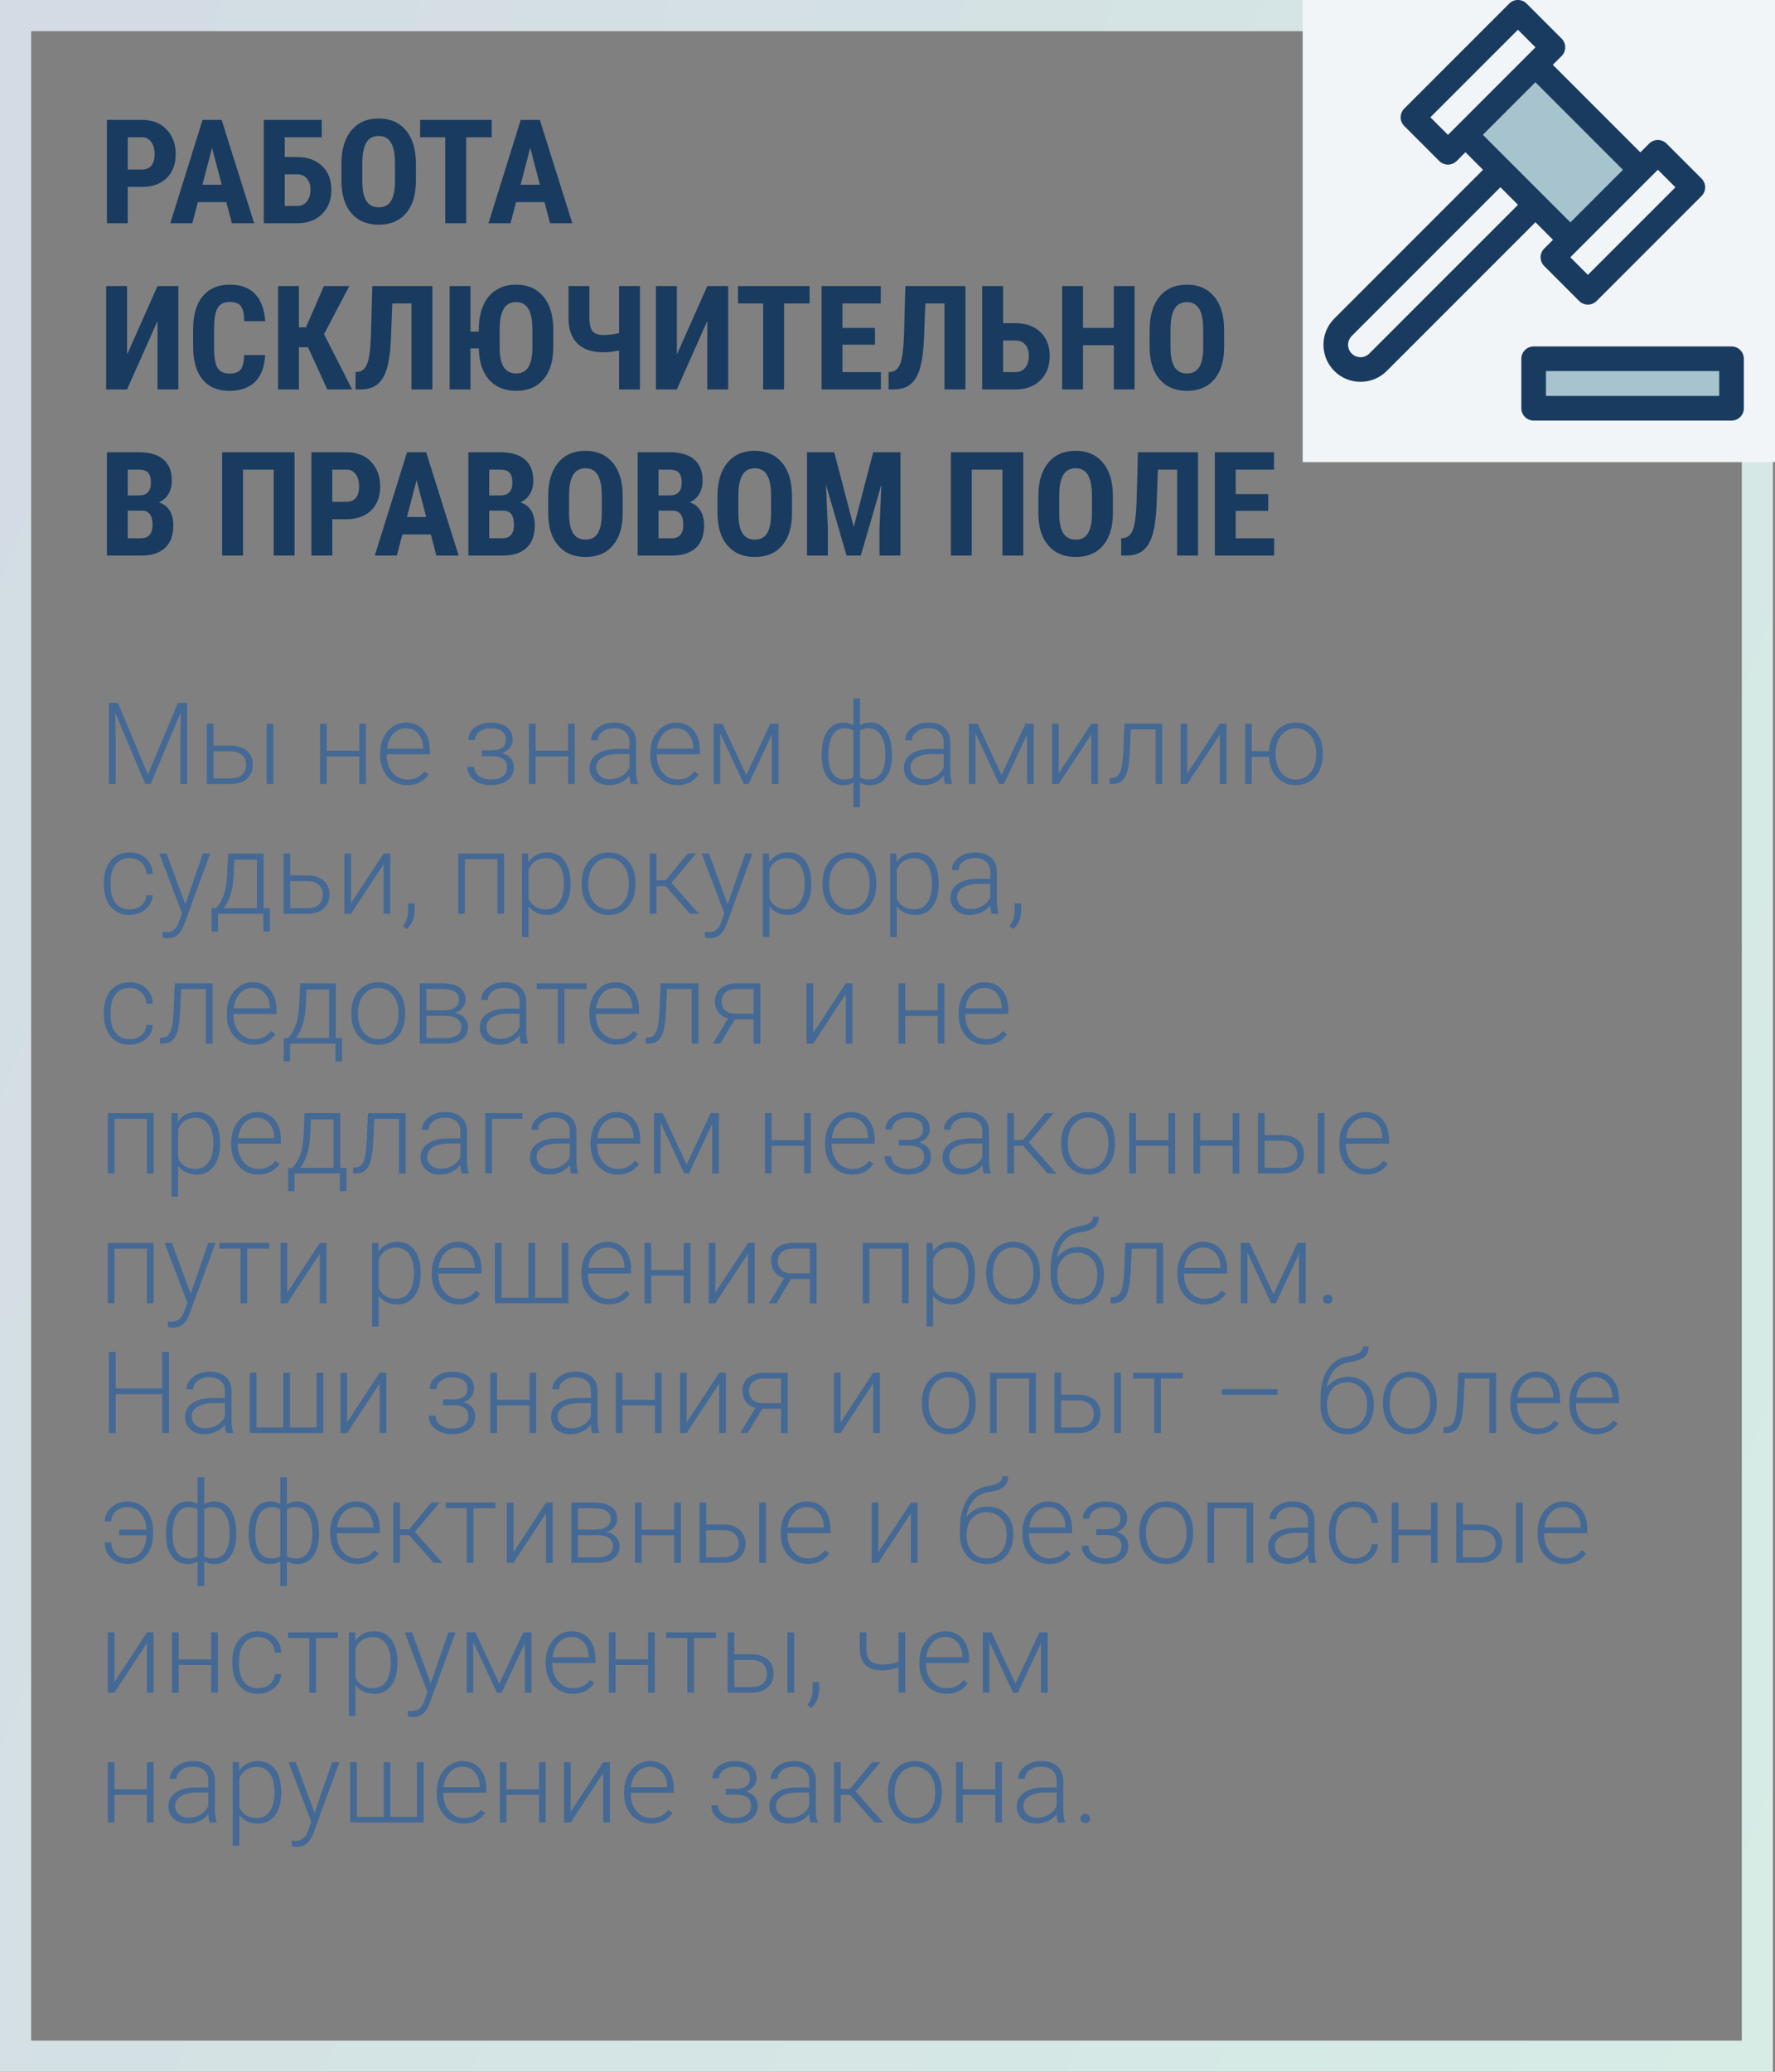
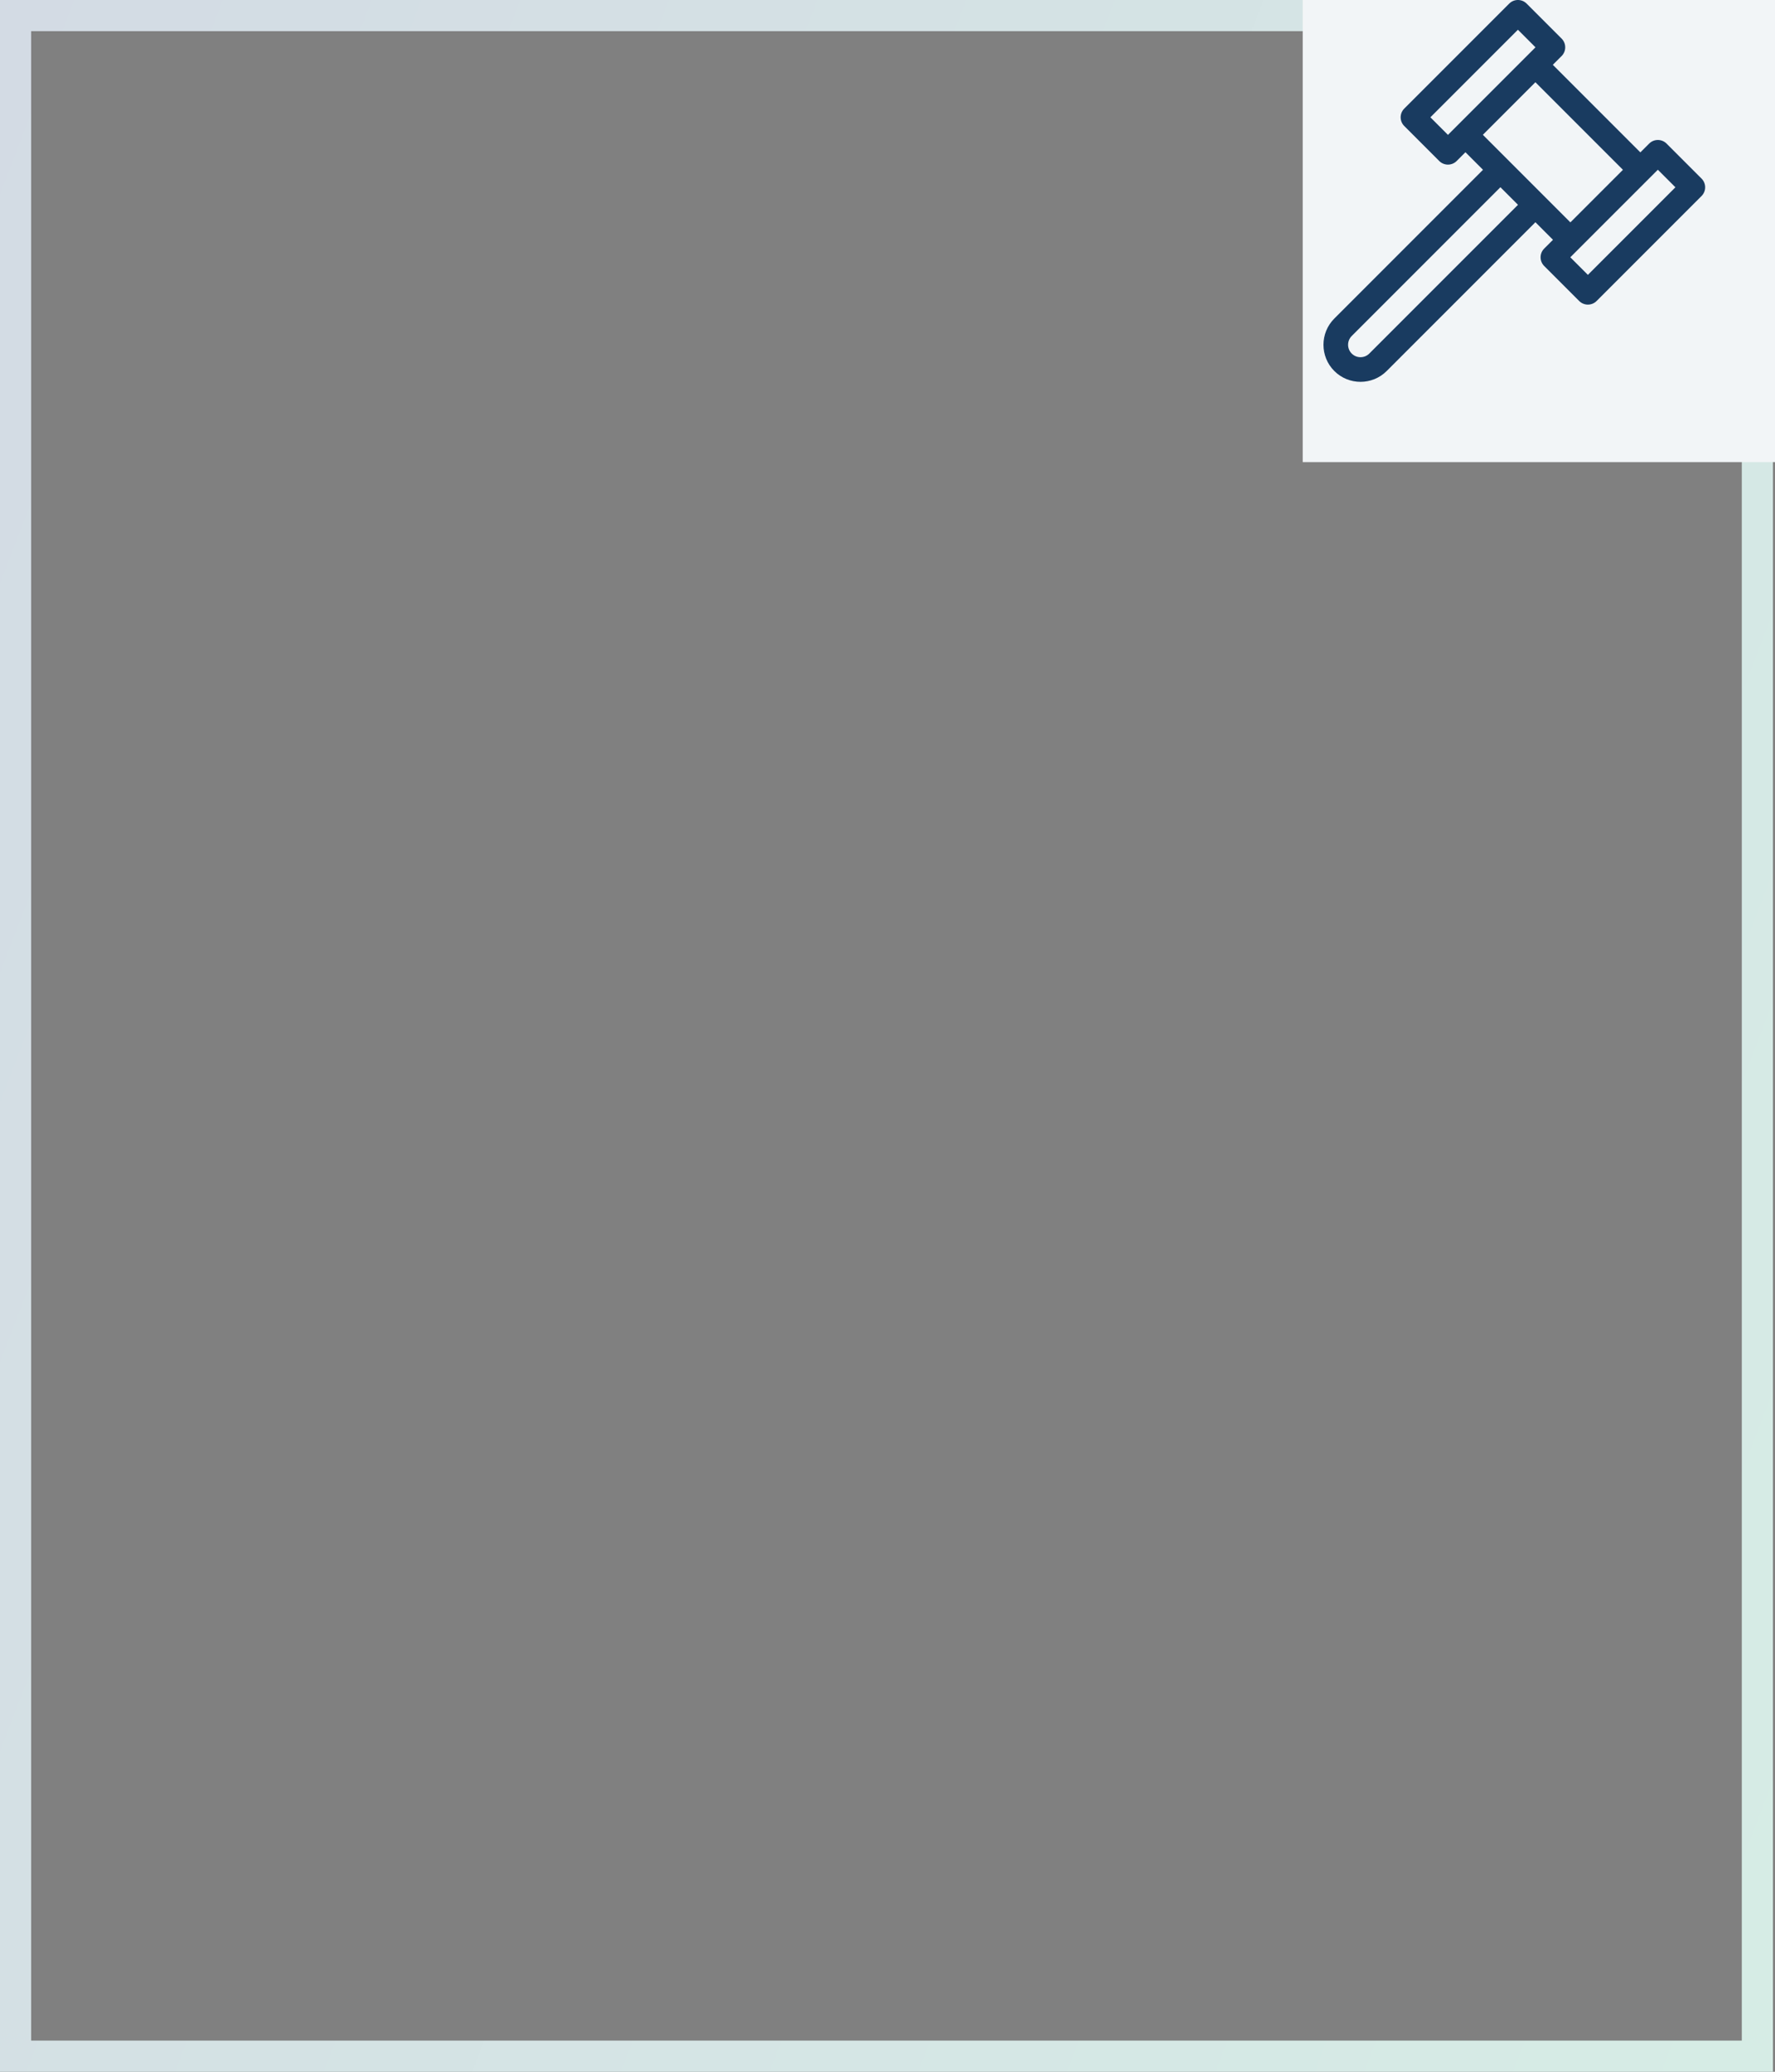
<svg xmlns="http://www.w3.org/2000/svg" width="342" height="399" viewBox="0 0 342 399" fill="none">
  <rect x="0" y="0" width="342" height="399" fill="#808080" stroke="none" />
-   <path d="M24.619 36V43H20.6V23.094H27.381C29.35 23.094 30.917 23.704 32.084 24.926C33.26 26.147 33.848 27.733 33.848 29.684C33.848 31.634 33.269 33.175 32.111 34.305C30.954 35.435 29.35 36 27.299 36H24.619ZM24.619 32.65H27.381C28.146 32.65 28.739 32.4 29.158 31.898C29.578 31.397 29.787 30.668 29.787 29.711C29.787 28.717 29.573 27.929 29.145 27.346C28.716 26.753 28.142 26.453 27.422 26.443H24.619V32.65ZM43.609 38.926H38.127L37.06 43H32.809L39.029 23.094H42.707L48.969 43H44.676L43.609 38.926ZM39.002 35.576H42.721L40.861 28.48L39.002 35.576ZM61.998 26.443H54.861V30.244H57.24C59.255 30.244 60.859 30.818 62.053 31.967C63.247 33.106 63.844 34.633 63.844 36.547C63.844 38.452 63.26 39.997 62.094 41.182C60.927 42.357 59.382 42.964 57.459 43H50.828V23.094H61.998V26.443ZM54.861 33.58V39.664H57.295C58.079 39.664 58.694 39.372 59.141 38.789C59.596 38.197 59.824 37.44 59.824 36.52C59.824 35.654 59.601 34.952 59.154 34.414C58.717 33.867 58.106 33.589 57.322 33.58H54.861ZM80.141 34.838C80.141 37.508 79.507 39.582 78.24 41.059C76.982 42.535 75.232 43.273 72.99 43.273C70.757 43.273 69.003 42.544 67.727 41.086C66.451 39.618 65.803 37.568 65.785 34.934V31.529C65.785 28.795 66.419 26.662 67.686 25.131C68.953 23.59 70.712 22.82 72.963 22.82C75.178 22.82 76.923 23.577 78.199 25.09C79.475 26.594 80.122 28.708 80.141 31.434V34.838ZM76.107 31.502C76.107 29.706 75.852 28.371 75.342 27.496C74.831 26.621 74.038 26.184 72.963 26.184C71.897 26.184 71.108 26.607 70.598 27.455C70.087 28.294 69.823 29.574 69.805 31.297V34.838C69.805 36.579 70.064 37.864 70.584 38.693C71.103 39.514 71.906 39.924 72.99 39.924C74.038 39.924 74.818 39.523 75.328 38.721C75.838 37.91 76.098 36.656 76.107 34.961V31.502ZM94.742 26.443H89.82V43H85.787V26.443H80.947V23.094H94.742V26.443ZM104.914 38.926H99.432L98.365 43H94.113L100.334 23.094H104.012L110.273 43H105.98L104.914 38.926ZM100.307 35.576H104.025L102.166 28.48L100.307 35.576ZM30.348 55.094H34.367V75H30.348V61.82L24.482 75H20.449V55.094H24.482V68.287L30.348 55.094ZM51.074 68.369C50.974 70.639 50.336 72.357 49.16 73.523C47.984 74.69 46.325 75.273 44.184 75.273C41.932 75.273 40.205 74.535 39.002 73.059C37.808 71.573 37.211 69.458 37.211 66.715V63.365C37.211 60.631 37.831 58.525 39.07 57.049C40.31 55.563 42.033 54.82 44.238 54.82C46.408 54.82 48.053 55.426 49.174 56.639C50.304 57.851 50.947 59.592 51.102 61.861H47.068C47.032 60.458 46.813 59.492 46.412 58.963C46.02 58.425 45.296 58.156 44.238 58.156C43.163 58.156 42.402 58.535 41.955 59.291C41.508 60.038 41.272 61.273 41.244 62.996V66.756C41.244 68.734 41.463 70.092 41.9 70.83C42.347 71.568 43.108 71.938 44.184 71.938C45.241 71.938 45.97 71.682 46.371 71.172C46.772 70.652 47 69.718 47.055 68.369H51.074ZM59.346 66.879H57.596V75H53.576V55.094H57.596V63.051H58.949L62.408 55.094H67.303L62.435 64.363L67.85 75H63.065L59.346 66.879ZM83.312 55.094V75H79.279V58.443H75.588L75.314 65.498C75.205 67.822 74.941 69.668 74.522 71.035C74.111 72.393 73.505 73.391 72.703 74.029C71.91 74.667 70.839 74.991 69.49 75H68.506V71.664L68.971 71.623C69.809 71.523 70.411 70.976 70.775 69.982C71.149 68.98 71.382 67.212 71.473 64.678L71.732 55.094H83.312ZM106.609 66.838C106.609 69.508 105.976 71.582 104.709 73.059C103.451 74.535 101.701 75.273 99.459 75.273C97.253 75.273 95.512 74.562 94.236 73.141C92.969 71.719 92.309 69.704 92.254 67.098H90.654V75H86.635V55.094H90.654V63.871H92.254V63.502C92.254 61.706 92.537 60.157 93.102 58.853C93.676 57.541 94.505 56.543 95.59 55.859C96.674 55.167 97.955 54.82 99.432 54.82C101.646 54.82 103.392 55.577 104.668 57.09C105.944 58.594 106.591 60.708 106.609 63.434V66.838ZM102.576 63.502C102.576 61.706 102.321 60.371 101.811 59.496C101.3 58.621 100.507 58.184 99.432 58.184C98.365 58.184 97.577 58.607 97.066 59.455C96.556 60.294 96.292 61.574 96.273 63.297V66.838C96.273 68.579 96.533 69.864 97.053 70.693C97.572 71.514 98.374 71.924 99.459 71.924C100.507 71.924 101.286 71.523 101.797 70.721C102.307 69.909 102.567 68.656 102.576 66.961V63.502ZM123.303 55.094V75H119.283V67.494C118.217 67.731 117.214 67.85 116.275 67.85C114.106 67.85 112.452 67.303 111.312 66.209C110.173 65.115 109.581 63.538 109.535 61.478V55.094H113.568V61.26C113.568 62.426 113.764 63.26 114.156 63.762C114.557 64.263 115.264 64.514 116.275 64.514C117.251 64.514 118.253 64.395 119.283 64.158V55.094H123.303ZM136.277 55.094H140.297V75H136.277V61.82L130.412 75H126.379V55.094H130.412V68.287L136.277 55.094ZM155.992 58.443H151.07V75H147.037V58.443H142.197V55.094H155.992V58.443ZM168.584 66.387H162.322V71.664H169.732V75H158.303V55.094H169.705V58.443H162.322V63.147H168.584V66.387ZM186.016 55.094V75H181.982V58.443H178.291L178.018 65.498C177.908 67.822 177.644 69.668 177.225 71.035C176.814 72.393 176.208 73.391 175.406 74.029C174.613 74.667 173.542 74.991 172.193 75H171.209V71.664L171.674 71.623C172.512 71.523 173.114 70.976 173.479 69.982C173.852 68.98 174.085 67.212 174.176 64.678L174.436 55.094H186.016ZM193.275 62.244H195.654C197.669 62.244 199.273 62.818 200.467 63.967C201.661 65.106 202.258 66.633 202.258 68.547C202.258 70.452 201.674 71.997 200.508 73.182C199.341 74.357 197.796 74.963 195.873 75H189.242V55.094H193.275V62.244ZM193.275 65.58V71.664H195.709C196.493 71.664 197.108 71.372 197.555 70.789C198.01 70.197 198.238 69.44 198.238 68.519C198.238 67.654 198.015 66.952 197.568 66.414C197.131 65.867 196.52 65.589 195.736 65.58H193.275ZM218.609 75H214.604V66.482H208.67V75H204.65V55.094H208.67V63.147H214.604V55.094H218.609V75ZM235.863 66.838C235.863 69.508 235.23 71.582 233.963 73.059C232.705 74.535 230.955 75.273 228.713 75.273C226.48 75.273 224.725 74.544 223.449 73.086C222.173 71.618 221.526 69.568 221.508 66.934V63.529C221.508 60.795 222.141 58.662 223.408 57.131C224.675 55.59 226.434 54.82 228.686 54.82C230.9 54.82 232.646 55.577 233.922 57.09C235.198 58.594 235.845 60.708 235.863 63.434V66.838ZM231.83 63.502C231.83 61.706 231.575 60.371 231.064 59.496C230.554 58.621 229.761 58.184 228.686 58.184C227.619 58.184 226.831 58.607 226.32 59.455C225.81 60.294 225.546 61.574 225.527 63.297V66.838C225.527 68.579 225.787 69.864 226.307 70.693C226.826 71.514 227.628 71.924 228.713 71.924C229.761 71.924 230.54 71.523 231.051 70.721C231.561 69.909 231.821 68.656 231.83 66.961V63.502ZM20.6 107V87.094H26.752C28.83 87.094 30.407 87.559 31.482 88.488C32.567 89.409 33.109 90.762 33.109 92.549C33.109 93.561 32.886 94.431 32.44 95.16C31.993 95.889 31.382 96.422 30.607 96.76C31.501 97.015 32.189 97.53 32.672 98.305C33.155 99.07 33.397 100.018 33.397 101.148C33.397 103.081 32.863 104.539 31.797 105.523C30.74 106.508 29.204 107 27.189 107H20.6ZM24.619 98.346V103.664H27.189C27.91 103.664 28.456 103.441 28.83 102.994C29.204 102.548 29.391 101.914 29.391 101.094C29.391 99.307 28.744 98.391 27.449 98.346H24.619ZM24.619 95.42H26.711C28.288 95.42 29.076 94.604 29.076 92.973C29.076 92.07 28.894 91.423 28.529 91.031C28.165 90.639 27.572 90.443 26.752 90.443H24.619V95.42ZM56.748 107H52.728V90.443H46.822V107H42.803V87.094H56.748V107ZM64.022 100V107H60.002V87.094H66.783C68.752 87.094 70.32 87.704 71.486 88.926C72.662 90.147 73.25 91.733 73.25 93.684C73.25 95.634 72.671 97.174 71.514 98.305C70.356 99.435 68.752 100 66.701 100H64.022ZM64.022 96.65H66.783C67.549 96.65 68.141 96.4 68.561 95.898C68.98 95.397 69.189 94.668 69.189 93.711C69.189 92.717 68.975 91.929 68.547 91.346C68.118 90.753 67.544 90.453 66.824 90.443H64.022V96.65ZM83.012 102.926H77.529L76.463 107H72.211L78.432 87.094H82.109L88.371 107H84.078L83.012 102.926ZM78.404 99.576H82.123L80.264 92.481L78.404 99.576ZM90.244 107V87.094H96.397C98.475 87.094 100.051 87.559 101.127 88.488C102.212 89.409 102.754 90.762 102.754 92.549C102.754 93.561 102.531 94.431 102.084 95.16C101.637 95.889 101.027 96.422 100.252 96.76C101.145 97.015 101.833 97.53 102.316 98.305C102.799 99.07 103.041 100.018 103.041 101.148C103.041 103.081 102.508 104.539 101.441 105.523C100.384 106.508 98.848 107 96.834 107H90.244ZM94.264 98.346V103.664H96.834C97.554 103.664 98.101 103.441 98.475 102.994C98.848 102.548 99.035 101.914 99.035 101.094C99.035 99.307 98.388 98.391 97.094 98.346H94.264ZM94.264 95.42H96.356C97.932 95.42 98.721 94.604 98.721 92.973C98.721 92.07 98.538 91.423 98.174 91.031C97.809 90.639 97.217 90.443 96.397 90.443H94.264V95.42ZM119.98 98.838C119.98 101.508 119.347 103.582 118.08 105.059C116.822 106.535 115.072 107.273 112.83 107.273C110.597 107.273 108.842 106.544 107.566 105.086C106.29 103.618 105.643 101.568 105.625 98.934V95.529C105.625 92.795 106.258 90.662 107.525 89.131C108.792 87.591 110.551 86.82 112.803 86.82C115.018 86.82 116.763 87.577 118.039 89.09C119.315 90.594 119.962 92.708 119.98 95.434V98.838ZM115.947 95.502C115.947 93.706 115.692 92.371 115.182 91.496C114.671 90.621 113.878 90.184 112.803 90.184C111.736 90.184 110.948 90.607 110.438 91.455C109.927 92.294 109.663 93.574 109.645 95.297V98.838C109.645 100.579 109.904 101.864 110.424 102.693C110.943 103.514 111.745 103.924 112.83 103.924C113.878 103.924 114.658 103.523 115.168 102.721C115.678 101.91 115.938 100.656 115.947 98.961V95.502ZM122.865 107V87.094H129.018C131.096 87.094 132.673 87.559 133.748 88.488C134.833 89.409 135.375 90.762 135.375 92.549C135.375 93.561 135.152 94.431 134.705 95.16C134.258 95.889 133.648 96.422 132.873 96.76C133.766 97.015 134.454 97.53 134.938 98.305C135.421 99.07 135.662 100.018 135.662 101.148C135.662 103.081 135.129 104.539 134.062 105.523C133.005 106.508 131.469 107 129.455 107H122.865ZM126.885 98.346V103.664H129.455C130.175 103.664 130.722 103.441 131.096 102.994C131.469 102.548 131.656 101.914 131.656 101.094C131.656 99.307 131.009 98.391 129.715 98.346H126.885ZM126.885 95.42H128.977C130.553 95.42 131.342 94.604 131.342 92.973C131.342 92.07 131.16 91.423 130.795 91.031C130.43 90.639 129.838 90.443 129.018 90.443H126.885V95.42ZM152.602 98.838C152.602 101.508 151.968 103.582 150.701 105.059C149.443 106.535 147.693 107.273 145.451 107.273C143.218 107.273 141.464 106.544 140.188 105.086C138.911 103.618 138.264 101.568 138.246 98.934V95.529C138.246 92.795 138.88 90.662 140.146 89.131C141.413 87.591 143.173 86.82 145.424 86.82C147.639 86.82 149.384 87.577 150.66 89.09C151.936 90.594 152.583 92.708 152.602 95.434V98.838ZM148.568 95.502C148.568 93.706 148.313 92.371 147.803 91.496C147.292 90.621 146.499 90.184 145.424 90.184C144.357 90.184 143.569 90.607 143.059 91.455C142.548 92.294 142.284 93.574 142.266 95.297V98.838C142.266 100.579 142.525 101.864 143.045 102.693C143.564 103.514 144.367 103.924 145.451 103.924C146.499 103.924 147.279 103.523 147.789 102.721C148.299 101.91 148.559 100.656 148.568 98.961V95.502ZM160.736 87.094L164.496 101.49L168.242 87.094H173.492V107H169.459V101.613L169.828 93.314L165.85 107H163.115L159.137 93.314L159.506 101.613V107H155.486V87.094H160.736ZM197.158 107H193.139V90.443H187.232V107H183.213V87.094H197.158V107ZM214.426 98.838C214.426 101.508 213.792 103.582 212.525 105.059C211.268 106.535 209.518 107.273 207.275 107.273C205.042 107.273 203.288 106.544 202.012 105.086C200.736 103.618 200.089 101.568 200.07 98.934V95.529C200.07 92.795 200.704 90.662 201.971 89.131C203.238 87.591 204.997 86.82 207.248 86.82C209.463 86.82 211.208 87.577 212.484 89.09C213.76 90.594 214.408 92.708 214.426 95.434V98.838ZM210.393 95.502C210.393 93.706 210.137 92.371 209.627 91.496C209.117 90.621 208.324 90.184 207.248 90.184C206.182 90.184 205.393 90.607 204.883 91.455C204.372 92.294 204.108 93.574 204.09 95.297V98.838C204.09 100.579 204.35 101.864 204.869 102.693C205.389 103.514 206.191 103.924 207.275 103.924C208.324 103.924 209.103 103.523 209.613 102.721C210.124 101.91 210.383 100.656 210.393 98.961V95.502ZM230.832 87.094V107H226.799V90.443H223.107L222.834 97.498C222.725 99.822 222.46 101.668 222.041 103.035C221.631 104.393 221.025 105.391 220.223 106.029C219.43 106.667 218.359 106.991 217.01 107H216.025V103.664L216.49 103.623C217.329 103.523 217.93 102.976 218.295 101.982C218.669 100.98 218.901 99.212 218.992 96.678L219.252 87.094H230.832ZM244.354 98.387H238.092V103.664H245.502V107H234.072V87.094H245.475V90.443H238.092V95.147H244.354V98.387Z" fill="#193B60" />
-   <path d="M22.727 135.359L28.496 149.163L34.286 135.359H36.048V151H34.727V144.189L34.834 137.207L29.012 151H27.991L22.19 137.261L22.298 144.146V151H20.977V135.359H22.727ZM41.129 143.599H44.48C45.34 143.599 46.092 143.756 46.736 144.071C47.388 144.379 47.879 144.809 48.208 145.36C48.545 145.912 48.713 146.553 48.713 147.283C48.713 148.408 48.326 149.31 47.553 149.99C46.786 150.663 45.748 151 44.438 151H39.851V139.377H41.129V143.599ZM41.129 144.694V149.915H44.459C45.383 149.915 46.106 149.682 46.629 149.217C47.159 148.751 47.424 148.114 47.424 147.305C47.424 146.531 47.166 145.908 46.65 145.436C46.142 144.956 45.444 144.709 44.556 144.694H41.129ZM52.655 151H51.366V139.377H52.655V151ZM70.509 151H69.22V145.672H62.957V151H61.668V139.377H62.957V144.587H69.22V139.377H70.509V151ZM78.458 151.215C77.47 151.215 76.575 150.971 75.772 150.484C74.978 149.997 74.358 149.321 73.914 148.454C73.47 147.58 73.248 146.603 73.248 145.521V145.06C73.248 143.942 73.463 142.936 73.893 142.041C74.329 141.146 74.935 140.444 75.708 139.936C76.481 139.42 77.319 139.162 78.222 139.162C79.632 139.162 80.75 139.646 81.573 140.612C82.404 141.572 82.819 142.886 82.819 144.555V145.274H74.526V145.521C74.526 146.839 74.902 147.938 75.654 148.819C76.413 149.693 77.366 150.13 78.512 150.13C79.199 150.13 79.804 150.005 80.327 149.754C80.857 149.503 81.337 149.102 81.767 148.551L82.572 149.163C81.627 150.531 80.255 151.215 78.458 151.215ZM78.222 140.258C77.255 140.258 76.439 140.612 75.772 141.321C75.114 142.03 74.713 142.983 74.569 144.179H81.541V144.039C81.505 142.922 81.186 142.012 80.585 141.311C79.983 140.609 79.196 140.258 78.222 140.258ZM97.482 142.449C97.482 141.747 97.221 141.207 96.698 140.827C96.175 140.448 95.456 140.258 94.539 140.258C93.708 140.258 92.996 140.473 92.401 140.902C91.814 141.325 91.52 141.862 91.52 142.514H90.242C90.242 141.547 90.654 140.748 91.478 140.118C92.308 139.488 93.329 139.173 94.539 139.173C95.871 139.173 96.909 139.459 97.654 140.032C98.399 140.605 98.772 141.418 98.772 142.471C98.772 143.029 98.6 143.534 98.256 143.985C97.912 144.437 97.411 144.787 96.752 145.038C98.242 145.446 98.986 146.37 98.986 147.81C98.986 148.855 98.582 149.682 97.772 150.291C96.963 150.9 95.889 151.204 94.55 151.204C93.254 151.204 92.179 150.878 91.327 150.227C90.475 149.575 90.049 148.723 90.049 147.67H91.338C91.338 148.372 91.646 148.959 92.262 149.432C92.885 149.897 93.647 150.13 94.55 150.13C95.531 150.13 96.297 149.926 96.849 149.518C97.407 149.102 97.686 148.54 97.686 147.831C97.686 147.05 97.432 146.488 96.924 146.145C96.415 145.801 95.638 145.629 94.593 145.629H92.82V144.512H94.808C96.591 144.469 97.482 143.781 97.482 142.449ZM110.749 151H109.46V145.672H103.197V151H101.908V139.377H103.197V144.587H109.46V139.377H110.749V151ZM121.534 151C121.405 150.635 121.323 150.094 121.287 149.378C120.836 149.965 120.259 150.42 119.558 150.742C118.863 151.057 118.125 151.215 117.345 151.215C116.228 151.215 115.322 150.903 114.627 150.28C113.939 149.657 113.596 148.869 113.596 147.917C113.596 146.785 114.065 145.89 115.003 145.231C115.948 144.573 117.262 144.243 118.945 144.243H121.276V142.922C121.276 142.091 121.019 141.439 120.503 140.967C119.994 140.487 119.25 140.247 118.269 140.247C117.373 140.247 116.632 140.476 116.045 140.935C115.458 141.393 115.164 141.944 115.164 142.589L113.875 142.578C113.875 141.654 114.305 140.856 115.164 140.183C116.023 139.502 117.08 139.162 118.333 139.162C119.629 139.162 120.65 139.488 121.395 140.14C122.146 140.784 122.533 141.687 122.555 142.847V148.347C122.555 149.471 122.673 150.312 122.909 150.871V151H121.534ZM117.495 150.076C118.354 150.076 119.121 149.868 119.794 149.453C120.474 149.038 120.968 148.483 121.276 147.788V145.231H118.978C117.696 145.246 116.693 145.482 115.97 145.94C115.246 146.392 114.885 147.015 114.885 147.81C114.885 148.461 115.125 149.002 115.604 149.432C116.091 149.861 116.722 150.076 117.495 150.076ZM130.493 151.215C129.505 151.215 128.61 150.971 127.808 150.484C127.013 149.997 126.393 149.321 125.949 148.454C125.505 147.58 125.283 146.603 125.283 145.521V145.06C125.283 143.942 125.498 142.936 125.928 142.041C126.365 141.146 126.97 140.444 127.743 139.936C128.517 139.42 129.354 139.162 130.257 139.162C131.668 139.162 132.785 139.646 133.608 140.612C134.439 141.572 134.854 142.886 134.854 144.555V145.274H126.562V145.521C126.562 146.839 126.938 147.938 127.689 148.819C128.449 149.693 129.401 150.13 130.547 150.13C131.234 150.13 131.84 150.005 132.362 149.754C132.892 149.503 133.372 149.102 133.802 148.551L134.607 149.163C133.662 150.531 132.291 151.215 130.493 151.215ZM130.257 140.258C129.29 140.258 128.474 140.612 127.808 141.321C127.149 142.03 126.748 142.983 126.604 144.179H133.576V144.039C133.54 142.922 133.222 142.012 132.62 141.311C132.019 140.609 131.231 140.258 130.257 140.258ZM143.792 149.26L148.411 139.377H150.001V151H148.712V141.461L144.243 151H143.33L138.775 141.246V151H137.497V139.377H139.184L143.792 149.26ZM158.315 145.285C158.315 143.395 158.684 141.901 159.422 140.806C160.167 139.71 161.194 139.162 162.505 139.162C163.257 139.162 163.894 139.33 164.417 139.667V134.5H165.695V139.71C166.225 139.345 166.884 139.162 167.672 139.162C168.911 139.162 169.903 139.66 170.647 140.655C171.392 141.651 171.797 143.036 171.861 144.812L171.872 145.511C171.872 147.28 171.5 148.676 170.755 149.7C170.01 150.717 168.99 151.226 167.693 151.226C166.92 151.226 166.254 151.057 165.695 150.721V155.469H164.417V150.731C163.866 151.061 163.221 151.226 162.483 151.226C161.259 151.226 160.278 150.764 159.54 149.84C158.802 148.909 158.398 147.623 158.326 145.983L158.315 145.285ZM170.594 145.285C170.594 143.724 170.311 142.496 169.745 141.601C169.187 140.705 168.402 140.258 167.393 140.258C166.662 140.258 166.096 140.415 165.695 140.73V149.722C166.146 150.001 166.719 150.141 167.414 150.141C168.417 150.141 169.197 149.74 169.756 148.938C170.314 148.128 170.594 146.911 170.594 145.285ZM159.604 145.511C159.604 146.972 159.873 148.11 160.41 148.927C160.947 149.736 161.721 150.141 162.73 150.141C163.404 150.141 163.966 149.994 164.417 149.7V140.698C164.002 140.405 163.447 140.258 162.752 140.258C161.749 140.258 160.972 140.705 160.421 141.601C159.877 142.489 159.604 143.792 159.604 145.511ZM182.077 151C181.948 150.635 181.866 150.094 181.83 149.378C181.379 149.965 180.802 150.42 180.101 150.742C179.406 151.057 178.668 151.215 177.888 151.215C176.771 151.215 175.865 150.903 175.17 150.28C174.482 149.657 174.139 148.869 174.139 147.917C174.139 146.785 174.608 145.89 175.546 145.231C176.491 144.573 177.805 144.243 179.488 144.243H181.819V142.922C181.819 142.091 181.562 141.439 181.046 140.967C180.537 140.487 179.793 140.247 178.812 140.247C177.916 140.247 177.175 140.476 176.588 140.935C176.001 141.393 175.707 141.944 175.707 142.589L174.418 142.578C174.418 141.654 174.848 140.856 175.707 140.183C176.566 139.502 177.623 139.162 178.876 139.162C180.172 139.162 181.193 139.488 181.938 140.14C182.689 140.784 183.076 141.687 183.098 142.847V148.347C183.098 149.471 183.216 150.312 183.452 150.871V151H182.077ZM178.038 150.076C178.897 150.076 179.664 149.868 180.337 149.453C181.017 149.038 181.511 148.483 181.819 147.788V145.231H179.521C178.239 145.246 177.236 145.482 176.513 145.94C175.789 146.392 175.428 147.015 175.428 147.81C175.428 148.461 175.668 149.002 176.147 149.432C176.634 149.861 177.265 150.076 178.038 150.076ZM192.97 149.26L197.589 139.377H199.179V151H197.89V141.461L193.421 151H192.508L187.953 141.246V151H186.675V139.377H188.361L192.97 149.26ZM210.265 139.377H211.554V151H210.265V141.45L203.991 151H202.713V139.377H203.991V148.938L210.265 139.377ZM223.939 139.377V151H222.65V140.483H217.892L217.688 144.834C217.602 146.445 217.44 147.677 217.204 148.529C216.968 149.374 216.617 149.997 216.151 150.398C215.686 150.799 215.066 151 214.293 151H213.799V149.861L214.196 149.84C214.934 149.826 215.464 149.467 215.786 148.766C216.108 148.064 216.32 146.811 216.42 145.006L216.656 139.377H223.939ZM235.036 139.377H236.325V151H235.036V141.45L228.763 151H227.484V139.377H228.763V148.938L235.036 139.377ZM241.191 144.673H244.511C244.547 143.613 244.79 142.66 245.241 141.815C245.692 140.963 246.305 140.308 247.078 139.85C247.852 139.391 248.718 139.162 249.678 139.162C251.217 139.162 252.467 139.706 253.427 140.795C254.394 141.883 254.877 143.323 254.877 145.113V145.371C254.877 146.488 254.659 147.498 254.222 148.4C253.785 149.303 253.173 149.997 252.385 150.484C251.597 150.971 250.702 151.215 249.699 151.215C248.217 151.215 246.999 150.714 246.047 149.711C245.094 148.701 244.582 147.387 244.511 145.769H241.191V151H239.913V139.377H241.191V144.673ZM245.778 145.371C245.778 146.76 246.136 147.903 246.853 148.798C247.576 149.686 248.525 150.13 249.699 150.13C250.852 150.13 251.787 149.686 252.503 148.798C253.226 147.903 253.588 146.725 253.588 145.264V145.017C253.588 143.642 253.226 142.507 252.503 141.611C251.78 140.709 250.838 140.258 249.678 140.258C248.525 140.258 247.587 140.709 246.863 141.611C246.14 142.507 245.778 143.681 245.778 145.135V145.371ZM24.973 175.13C25.868 175.13 26.616 174.879 27.218 174.378C27.826 173.869 28.156 173.214 28.206 172.412H29.441C29.406 173.121 29.184 173.769 28.775 174.356C28.367 174.937 27.823 175.391 27.143 175.721C26.469 176.05 25.746 176.215 24.973 176.215C23.447 176.215 22.237 175.685 21.342 174.625C20.454 173.565 20.01 172.14 20.01 170.35V169.963C20.01 168.817 20.21 167.804 20.611 166.923C21.012 166.042 21.585 165.362 22.33 164.882C23.082 164.402 23.959 164.162 24.962 164.162C26.237 164.162 27.286 164.542 28.109 165.301C28.94 166.06 29.384 167.059 29.441 168.298H28.206C28.149 167.388 27.819 166.654 27.218 166.096C26.623 165.537 25.871 165.258 24.962 165.258C23.802 165.258 22.899 165.677 22.255 166.515C21.617 167.353 21.299 168.527 21.299 170.038V170.414C21.299 171.896 21.617 173.053 22.255 173.884C22.899 174.715 23.805 175.13 24.973 175.13ZM35.704 174.152L39.099 164.377H40.484L35.522 177.977L35.264 178.578C34.626 179.989 33.642 180.694 32.31 180.694C32.002 180.694 31.672 180.644 31.321 180.544L31.311 179.48L31.977 179.545C32.607 179.545 33.115 179.387 33.502 179.072C33.896 178.764 34.229 178.231 34.501 177.472L35.07 175.903L30.688 164.377H32.095L35.704 174.152ZM41.612 174.915L42.182 174.174C43.084 172.949 43.603 171.159 43.739 168.803L43.943 164.377H50.808V174.915H52.011V179.416H50.732V176H41.999V179.416H40.764L40.774 174.915H41.612ZM43.095 174.915H49.519V165.58H45.168L45.028 168.599C44.899 171.37 44.255 173.476 43.095 174.915ZM55.91 168.599H59.262C60.121 168.599 60.873 168.756 61.518 169.071C62.169 169.379 62.66 169.809 62.989 170.36C63.326 170.912 63.494 171.553 63.494 172.283C63.494 173.408 63.107 174.31 62.334 174.99C61.568 175.663 60.529 176 59.219 176H54.632V164.377H55.91V168.599ZM55.91 169.694V174.915H59.24C60.164 174.915 60.887 174.682 61.41 174.217C61.94 173.751 62.205 173.114 62.205 172.305C62.205 171.531 61.947 170.908 61.432 170.436C60.923 169.956 60.225 169.709 59.337 169.694H55.91ZM73.903 164.377H75.192V176H73.903V166.45L67.63 176H66.352V164.377H67.63V173.938L73.903 164.377ZM78.372 178.922L77.609 178.363C78.261 177.49 78.598 176.584 78.619 175.646V173.98H79.876V175.323C79.876 176.813 79.375 178.012 78.372 178.922ZM97.128 176H95.839V165.483H89.576V176H88.287V164.377H97.128V176ZM109.922 170.307C109.922 172.118 109.521 173.558 108.719 174.625C107.917 175.685 106.842 176.215 105.496 176.215C103.906 176.215 102.689 175.656 101.844 174.539V180.469H100.565V164.377H101.758L101.822 166.021C102.66 164.782 103.874 164.162 105.464 164.162C106.853 164.162 107.942 164.688 108.729 165.741C109.524 166.794 109.922 168.255 109.922 170.124V170.307ZM108.633 170.081C108.633 168.599 108.328 167.428 107.72 166.568C107.111 165.709 106.262 165.279 105.174 165.279C104.386 165.279 103.709 165.469 103.144 165.849C102.578 166.228 102.145 166.78 101.844 167.503V173.078C102.152 173.744 102.592 174.253 103.165 174.604C103.738 174.954 104.415 175.13 105.195 175.13C106.277 175.13 107.118 174.7 107.72 173.841C108.328 172.974 108.633 171.721 108.633 170.081ZM112.07 170.017C112.07 168.899 112.285 167.893 112.715 166.998C113.152 166.103 113.764 165.408 114.552 164.914C115.347 164.413 116.245 164.162 117.248 164.162C118.795 164.162 120.048 164.706 121.008 165.795C121.967 166.876 122.447 168.312 122.447 170.103V170.371C122.447 171.495 122.229 172.509 121.792 173.411C121.362 174.306 120.754 174.997 119.966 175.484C119.178 175.971 118.279 176.215 117.27 176.215C115.73 176.215 114.477 175.674 113.51 174.593C112.55 173.504 112.07 172.065 112.07 170.274V170.017ZM113.359 170.371C113.359 171.76 113.717 172.903 114.434 173.798C115.157 174.686 116.102 175.13 117.27 175.13C118.43 175.13 119.368 174.686 120.084 173.798C120.807 172.903 121.169 171.725 121.169 170.264V170.017C121.169 169.129 121.004 168.316 120.675 167.578C120.345 166.84 119.883 166.271 119.289 165.87C118.695 165.462 118.014 165.258 117.248 165.258C116.102 165.258 115.168 165.709 114.444 166.611C113.721 167.507 113.359 168.681 113.359 170.135V170.371ZM128.27 170.672H126.486V176H125.187V164.377H126.486V169.533H128.248L132.513 164.377H134.135L129.365 170.017L134.661 176H132.964L128.27 170.672ZM140.204 174.152L143.599 164.377H144.984L140.021 177.977L139.764 178.578C139.126 179.989 138.142 180.694 136.81 180.694C136.502 180.694 136.172 180.644 135.821 180.544L135.811 179.48L136.477 179.545C137.107 179.545 137.615 179.387 138.002 179.072C138.396 178.764 138.729 178.231 139.001 177.472L139.57 175.903L135.188 164.377H136.595L140.204 174.152ZM156.328 170.307C156.328 172.118 155.927 173.558 155.125 174.625C154.323 175.685 153.249 176.215 151.902 176.215C150.312 176.215 149.095 175.656 148.25 174.539V180.469H146.972V164.377H148.164L148.229 166.021C149.066 164.782 150.28 164.162 151.87 164.162C153.259 164.162 154.348 164.688 155.136 165.741C155.931 166.794 156.328 168.255 156.328 170.124V170.307ZM155.039 170.081C155.039 168.599 154.735 167.428 154.126 166.568C153.517 165.709 152.669 165.279 151.58 165.279C150.792 165.279 150.116 165.469 149.55 165.849C148.984 166.228 148.551 166.78 148.25 167.503V173.078C148.558 173.744 148.998 174.253 149.571 174.604C150.144 174.954 150.821 175.13 151.602 175.13C152.683 175.13 153.524 174.7 154.126 173.841C154.735 172.974 155.039 171.721 155.039 170.081ZM158.477 170.017C158.477 168.899 158.691 167.893 159.121 166.998C159.558 166.103 160.17 165.408 160.958 164.914C161.753 164.413 162.652 164.162 163.654 164.162C165.201 164.162 166.454 164.706 167.414 165.795C168.374 166.876 168.854 168.312 168.854 170.103V170.371C168.854 171.495 168.635 172.509 168.198 173.411C167.769 174.306 167.16 174.997 166.372 175.484C165.584 175.971 164.686 176.215 163.676 176.215C162.136 176.215 160.883 175.674 159.916 174.593C158.956 173.504 158.477 172.065 158.477 170.274V170.017ZM159.766 170.371C159.766 171.76 160.124 172.903 160.84 173.798C161.563 174.686 162.508 175.13 163.676 175.13C164.836 175.13 165.774 174.686 166.49 173.798C167.214 172.903 167.575 171.725 167.575 170.264V170.017C167.575 169.129 167.41 168.316 167.081 167.578C166.752 166.84 166.29 166.271 165.695 165.87C165.101 165.462 164.421 165.258 163.654 165.258C162.508 165.258 161.574 165.709 160.851 166.611C160.127 167.507 159.766 168.681 159.766 170.135V170.371ZM180.863 170.307C180.863 172.118 180.462 173.558 179.66 174.625C178.858 175.685 177.784 176.215 176.438 176.215C174.848 176.215 173.63 175.656 172.785 174.539V180.469H171.507V164.377H172.699L172.764 166.021C173.602 164.782 174.815 164.162 176.405 164.162C177.795 164.162 178.883 164.688 179.671 165.741C180.466 166.794 180.863 168.255 180.863 170.124V170.307ZM179.574 170.081C179.574 168.599 179.27 167.428 178.661 166.568C178.052 165.709 177.204 165.279 176.115 165.279C175.327 165.279 174.651 165.469 174.085 165.849C173.519 166.228 173.086 166.78 172.785 167.503V173.078C173.093 173.744 173.534 174.253 174.106 174.604C174.679 174.954 175.356 175.13 176.137 175.13C177.218 175.13 178.06 174.7 178.661 173.841C179.27 172.974 179.574 171.721 179.574 170.081ZM191.058 176C190.929 175.635 190.846 175.094 190.811 174.378C190.359 174.965 189.783 175.42 189.081 175.742C188.386 176.057 187.649 176.215 186.868 176.215C185.751 176.215 184.845 175.903 184.15 175.28C183.463 174.657 183.119 173.869 183.119 172.917C183.119 171.785 183.588 170.89 184.526 170.231C185.472 169.573 186.786 169.243 188.469 169.243H190.8V167.922C190.8 167.091 190.542 166.439 190.026 165.967C189.518 165.487 188.773 165.247 187.792 165.247C186.897 165.247 186.156 165.476 185.568 165.935C184.981 166.393 184.688 166.944 184.688 167.589L183.398 167.578C183.398 166.654 183.828 165.856 184.688 165.183C185.547 164.502 186.603 164.162 187.856 164.162C189.153 164.162 190.173 164.488 190.918 165.14C191.67 165.784 192.057 166.687 192.078 167.847V173.347C192.078 174.471 192.196 175.312 192.433 175.871V176H191.058ZM187.019 175.076C187.878 175.076 188.644 174.868 189.317 174.453C189.998 174.038 190.492 173.483 190.8 172.788V170.231H188.501C187.219 170.246 186.216 170.482 185.493 170.94C184.77 171.392 184.408 172.015 184.408 172.81C184.408 173.461 184.648 174.002 185.128 174.432C185.615 174.861 186.245 175.076 187.019 175.076ZM195.247 178.922L194.484 178.363C195.136 177.49 195.473 176.584 195.494 175.646V173.98H196.751V175.323C196.751 176.813 196.25 178.012 195.247 178.922ZM24.973 200.13C25.868 200.13 26.616 199.879 27.218 199.378C27.826 198.869 28.156 198.214 28.206 197.412H29.441C29.406 198.121 29.184 198.769 28.775 199.356C28.367 199.937 27.823 200.391 27.143 200.721C26.469 201.05 25.746 201.215 24.973 201.215C23.447 201.215 22.237 200.685 21.342 199.625C20.454 198.565 20.01 197.14 20.01 195.35V194.963C20.01 193.817 20.21 192.804 20.611 191.923C21.012 191.042 21.585 190.362 22.33 189.882C23.082 189.402 23.959 189.162 24.962 189.162C26.237 189.162 27.286 189.542 28.109 190.301C28.94 191.06 29.384 192.059 29.441 193.298H28.206C28.149 192.388 27.819 191.654 27.218 191.096C26.623 190.537 25.871 190.258 24.962 190.258C23.802 190.258 22.899 190.677 22.255 191.515C21.617 192.353 21.299 193.527 21.299 195.038V195.414C21.299 196.896 21.617 198.053 22.255 198.884C22.899 199.715 23.805 200.13 24.973 200.13ZM40.957 189.377V201H39.668V190.483H34.909L34.705 194.834C34.619 196.445 34.458 197.677 34.222 198.529C33.985 199.374 33.634 199.997 33.169 200.398C32.703 200.799 32.084 201 31.311 201H30.816V199.861L31.214 199.84C31.951 199.826 32.481 199.467 32.804 198.766C33.126 198.064 33.337 196.811 33.438 195.006L33.674 189.377H40.957ZM48.917 201.215C47.929 201.215 47.033 200.971 46.231 200.484C45.437 199.997 44.817 199.321 44.373 198.454C43.929 197.58 43.707 196.603 43.707 195.521V195.06C43.707 193.942 43.922 192.936 44.352 192.041C44.788 191.146 45.394 190.444 46.167 189.936C46.94 189.42 47.778 189.162 48.681 189.162C50.092 189.162 51.209 189.646 52.032 190.612C52.863 191.572 53.278 192.886 53.278 194.555V195.274H44.985V195.521C44.985 196.839 45.361 197.938 46.113 198.819C46.872 199.693 47.825 200.13 48.971 200.13C49.658 200.13 50.263 200.005 50.786 199.754C51.316 199.503 51.796 199.102 52.226 198.551L53.031 199.163C52.086 200.531 50.715 201.215 48.917 201.215ZM48.681 190.258C47.714 190.258 46.898 190.612 46.231 191.321C45.573 192.03 45.172 192.983 45.028 194.179H52V194.039C51.964 192.922 51.645 192.012 51.044 191.311C50.442 190.609 49.655 190.258 48.681 190.258ZM55.513 199.915L56.082 199.174C56.984 197.949 57.504 196.159 57.64 193.803L57.844 189.377H64.708V199.915H65.911V204.416H64.633V201H55.899V204.416H54.664L54.675 199.915H55.513ZM56.995 199.915H63.419V190.58H59.068L58.929 193.599C58.8 196.37 58.155 198.476 56.995 199.915ZM67.684 195.017C67.684 193.899 67.898 192.893 68.328 191.998C68.765 191.103 69.377 190.408 70.165 189.914C70.96 189.413 71.859 189.162 72.861 189.162C74.408 189.162 75.662 189.706 76.621 190.795C77.581 191.876 78.061 193.312 78.061 195.103V195.371C78.061 196.495 77.842 197.509 77.405 198.411C76.976 199.306 76.367 199.997 75.579 200.484C74.791 200.971 73.893 201.215 72.883 201.215C71.343 201.215 70.09 200.674 69.123 199.593C68.163 198.504 67.684 197.065 67.684 195.274V195.017ZM68.973 195.371C68.973 196.76 69.331 197.903 70.047 198.798C70.77 199.686 71.716 200.13 72.883 200.13C74.043 200.13 74.981 199.686 75.697 198.798C76.421 197.903 76.782 196.725 76.782 195.264V195.017C76.782 194.129 76.618 193.316 76.288 192.578C75.959 191.84 75.497 191.271 74.902 190.87C74.308 190.462 73.628 190.258 72.861 190.258C71.716 190.258 70.781 190.709 70.058 191.611C69.334 192.507 68.973 193.681 68.973 195.135V195.371ZM80.864 201V189.377H85.129C86.604 189.377 87.736 189.642 88.523 190.172C89.311 190.695 89.705 191.465 89.705 192.481C89.705 193.062 89.53 193.581 89.179 194.039C88.828 194.49 88.316 194.82 87.643 195.027C88.402 195.171 89.01 195.496 89.469 196.005C89.934 196.513 90.167 197.104 90.167 197.777C90.167 198.801 89.787 199.596 89.028 200.162C88.276 200.721 87.209 201 85.827 201H80.864ZM82.143 195.65V199.926H85.87C86.837 199.926 87.582 199.74 88.105 199.367C88.627 198.995 88.889 198.458 88.889 197.756C88.889 197.111 88.627 196.599 88.105 196.22C87.582 195.84 86.837 195.65 85.87 195.65H82.143ZM82.143 194.576H85.397C87.417 194.548 88.427 193.86 88.427 192.514C88.427 191.805 88.147 191.289 87.589 190.967C87.037 190.637 86.217 190.473 85.129 190.473H82.143V194.576ZM100.372 201C100.243 200.635 100.161 200.094 100.125 199.378C99.674 199.965 99.097 200.42 98.395 200.742C97.701 201.057 96.963 201.215 96.183 201.215C95.065 201.215 94.159 200.903 93.465 200.28C92.777 199.657 92.434 198.869 92.434 197.917C92.434 196.785 92.903 195.89 93.841 195.231C94.786 194.573 96.1 194.243 97.783 194.243H100.114V192.922C100.114 192.091 99.856 191.439 99.341 190.967C98.832 190.487 98.088 190.247 97.106 190.247C96.211 190.247 95.47 190.476 94.883 190.935C94.296 191.393 94.002 191.944 94.002 192.589L92.713 192.578C92.713 191.654 93.143 190.856 94.002 190.183C94.861 189.502 95.918 189.162 97.171 189.162C98.467 189.162 99.488 189.488 100.232 190.14C100.984 190.784 101.371 191.687 101.393 192.847V198.347C101.393 199.471 101.511 200.312 101.747 200.871V201H100.372ZM96.333 200.076C97.192 200.076 97.959 199.868 98.632 199.453C99.312 199.038 99.806 198.483 100.114 197.788V195.231H97.815C96.534 195.246 95.531 195.482 94.808 195.94C94.084 196.392 93.723 197.015 93.723 197.81C93.723 198.461 93.963 199.002 94.442 199.432C94.929 199.861 95.56 200.076 96.333 200.076ZM113.005 190.473H108.772V201H107.483V190.473H103.412V189.377H113.005V190.473ZM118.763 201.215C117.774 201.215 116.879 200.971 116.077 200.484C115.282 199.997 114.663 199.321 114.219 198.454C113.775 197.58 113.553 196.603 113.553 195.521V195.06C113.553 193.942 113.768 192.936 114.197 192.041C114.634 191.146 115.239 190.444 116.013 189.936C116.786 189.42 117.624 189.162 118.526 189.162C119.937 189.162 121.054 189.646 121.878 190.612C122.709 191.572 123.124 192.886 123.124 194.555V195.274H114.831V195.521C114.831 196.839 115.207 197.938 115.959 198.819C116.718 199.693 117.671 200.13 118.816 200.13C119.504 200.13 120.109 200.005 120.632 199.754C121.162 199.503 121.642 199.102 122.071 198.551L122.877 199.163C121.932 200.531 120.56 201.215 118.763 201.215ZM118.526 190.258C117.56 190.258 116.743 190.612 116.077 191.321C115.418 192.03 115.017 192.983 114.874 194.179H121.846V194.039C121.81 192.922 121.491 192.012 120.89 191.311C120.288 190.609 119.5 190.258 118.526 190.258ZM134.564 189.377V201H133.275V190.483H128.517L128.312 194.834C128.227 196.445 128.065 197.677 127.829 198.529C127.593 199.374 127.242 199.997 126.776 200.398C126.311 200.799 125.691 201 124.918 201H124.424V199.861L124.821 199.84C125.559 199.826 126.089 199.467 126.411 198.766C126.733 198.064 126.945 196.811 127.045 195.006L127.281 189.377H134.564ZM146.499 189.377V201H145.21V196.316H141.601L138.765 201H137.347L140.269 196.155C139.474 195.948 138.854 195.547 138.41 194.952C137.973 194.358 137.755 193.656 137.755 192.847C137.755 191.794 138.131 190.952 138.883 190.322C139.642 189.692 140.666 189.377 141.955 189.377H146.499ZM139.044 192.868C139.044 193.549 139.259 194.107 139.688 194.544C140.125 194.981 140.73 195.206 141.504 195.221H145.21V190.473H141.923C141.028 190.473 140.322 190.688 139.807 191.117C139.298 191.547 139.044 192.131 139.044 192.868ZM162.956 189.377H164.245V201H162.956V191.45L156.683 201H155.404V189.377H156.683V198.938L162.956 189.377ZM181.97 201H180.681V195.672H174.418V201H173.129V189.377H174.418V194.587H180.681V189.377H181.97V201ZM189.919 201.215C188.931 201.215 188.035 200.971 187.233 200.484C186.438 199.997 185.819 199.321 185.375 198.454C184.931 197.58 184.709 196.603 184.709 195.521V195.06C184.709 193.942 184.924 192.936 185.354 192.041C185.79 191.146 186.396 190.444 187.169 189.936C187.942 189.42 188.78 189.162 189.683 189.162C191.093 189.162 192.211 189.646 193.034 190.612C193.865 191.572 194.28 192.886 194.28 194.555V195.274H185.987V195.521C185.987 196.839 186.363 197.938 187.115 198.819C187.874 199.693 188.827 200.13 189.973 200.13C190.66 200.13 191.265 200.005 191.788 199.754C192.318 199.503 192.798 199.102 193.228 198.551L194.033 199.163C193.088 200.531 191.716 201.215 189.919 201.215ZM189.683 190.258C188.716 190.258 187.899 190.612 187.233 191.321C186.575 192.03 186.174 192.983 186.03 194.179H193.002V194.039C192.966 192.922 192.647 192.012 192.046 191.311C191.444 190.609 190.657 190.258 189.683 190.258ZM29.602 226H28.314V215.483H22.051V226H20.762V214.377H29.602V226ZM42.397 220.307C42.397 222.118 41.995 223.558 41.193 224.625C40.391 225.685 39.317 226.215 37.971 226.215C36.381 226.215 35.163 225.656 34.318 224.539V230.469H33.04V214.377H34.232L34.297 216.021C35.135 214.782 36.349 214.162 37.938 214.162C39.328 214.162 40.416 214.688 41.204 215.741C41.999 216.794 42.397 218.255 42.397 220.124V220.307ZM41.107 220.081C41.107 218.599 40.803 217.428 40.194 216.568C39.586 215.709 38.737 215.279 37.648 215.279C36.861 215.279 36.184 215.469 35.618 215.849C35.052 216.228 34.619 216.78 34.318 217.503V223.078C34.626 223.744 35.067 224.253 35.64 224.604C36.213 224.954 36.889 225.13 37.67 225.13C38.751 225.13 39.593 224.7 40.194 223.841C40.803 222.974 41.107 221.721 41.107 220.081ZM49.755 226.215C48.767 226.215 47.871 225.971 47.069 225.484C46.274 224.997 45.655 224.321 45.211 223.454C44.767 222.58 44.545 221.603 44.545 220.521V220.06C44.545 218.942 44.76 217.936 45.19 217.041C45.626 216.146 46.231 215.444 47.005 214.936C47.778 214.42 48.616 214.162 49.519 214.162C50.929 214.162 52.047 214.646 52.87 215.612C53.701 216.572 54.116 217.886 54.116 219.555V220.274H45.823V220.521C45.823 221.839 46.199 222.938 46.951 223.819C47.71 224.693 48.663 225.13 49.809 225.13C50.496 225.13 51.101 225.005 51.624 224.754C52.154 224.503 52.634 224.102 53.063 223.551L53.869 224.163C52.924 225.531 51.552 226.215 49.755 226.215ZM49.519 215.258C48.552 215.258 47.735 215.612 47.069 216.321C46.41 217.03 46.009 217.983 45.866 219.179H52.838V219.039C52.802 217.922 52.483 217.012 51.882 216.311C51.28 215.609 50.492 215.258 49.519 215.258ZM56.351 224.915L56.92 224.174C57.822 222.949 58.342 221.159 58.477 218.803L58.682 214.377H65.546V224.915H66.749V229.416H65.471V226H56.737V229.416H55.502L55.513 224.915H56.351ZM57.833 224.915H64.257V215.58H59.906L59.767 218.599C59.638 221.37 58.993 223.476 57.833 224.915ZM78.168 214.377V226H76.879V215.483H72.12L71.916 219.834C71.83 221.445 71.669 222.677 71.433 223.529C71.196 224.374 70.845 224.997 70.38 225.398C69.914 225.799 69.295 226 68.522 226H68.027V224.861L68.425 224.84C69.162 224.826 69.692 224.467 70.015 223.766C70.337 223.064 70.548 221.811 70.648 220.006L70.885 214.377H78.168ZM88.964 226C88.835 225.635 88.753 225.094 88.717 224.378C88.266 224.965 87.689 225.42 86.987 225.742C86.293 226.057 85.555 226.215 84.774 226.215C83.657 226.215 82.751 225.903 82.057 225.28C81.369 224.657 81.025 223.869 81.025 222.917C81.025 221.785 81.495 220.89 82.433 220.231C83.378 219.573 84.692 219.243 86.375 219.243H88.706V217.922C88.706 217.091 88.448 216.439 87.933 215.967C87.424 215.487 86.679 215.247 85.698 215.247C84.803 215.247 84.062 215.476 83.475 215.935C82.887 216.393 82.594 216.944 82.594 217.589L81.305 217.578C81.305 216.654 81.734 215.856 82.594 215.183C83.453 214.502 84.509 214.162 85.763 214.162C87.059 214.162 88.079 214.488 88.824 215.14C89.576 215.784 89.963 216.687 89.984 217.847V223.347C89.984 224.471 90.103 225.312 90.339 225.871V226H88.964ZM84.925 225.076C85.784 225.076 86.55 224.868 87.224 224.453C87.904 224.038 88.398 223.483 88.706 222.788V220.231H86.407C85.125 220.246 84.123 220.482 83.399 220.94C82.676 221.392 82.314 222.015 82.314 222.81C82.314 223.461 82.554 224.002 83.034 224.432C83.521 224.861 84.151 225.076 84.925 225.076ZM100.662 215.483H94.786V226H93.497V214.377H100.662V215.483ZM110.04 226C109.911 225.635 109.829 225.094 109.793 224.378C109.342 224.965 108.765 225.42 108.063 225.742C107.369 226.057 106.631 226.215 105.851 226.215C104.733 226.215 103.827 225.903 103.133 225.28C102.445 224.657 102.102 223.869 102.102 222.917C102.102 221.785 102.571 220.89 103.509 220.231C104.454 219.573 105.768 219.243 107.451 219.243H109.782V217.922C109.782 217.091 109.524 216.439 109.009 215.967C108.5 215.487 107.756 215.247 106.774 215.247C105.879 215.247 105.138 215.476 104.551 215.935C103.964 216.393 103.67 216.944 103.67 217.589L102.381 217.578C102.381 216.654 102.811 215.856 103.67 215.183C104.529 214.502 105.586 214.162 106.839 214.162C108.135 214.162 109.156 214.488 109.9 215.14C110.652 215.784 111.039 216.687 111.061 217.847V223.347C111.061 224.471 111.179 225.312 111.415 225.871V226H110.04ZM106.001 225.076C106.86 225.076 107.627 224.868 108.3 224.453C108.98 224.038 109.474 223.483 109.782 222.788V220.231H107.483C106.201 220.246 105.199 220.482 104.476 220.94C103.752 221.392 103.391 222.015 103.391 222.81C103.391 223.461 103.631 224.002 104.11 224.432C104.597 224.861 105.228 225.076 106.001 225.076ZM118.999 226.215C118.011 226.215 117.116 225.971 116.313 225.484C115.519 224.997 114.899 224.321 114.455 223.454C114.011 222.58 113.789 221.603 113.789 220.521V220.06C113.789 218.942 114.004 217.936 114.434 217.041C114.87 216.146 115.476 215.444 116.249 214.936C117.022 214.42 117.86 214.162 118.763 214.162C120.174 214.162 121.291 214.646 122.114 215.612C122.945 216.572 123.36 217.886 123.36 219.555V220.274H115.067V220.521C115.067 221.839 115.443 222.938 116.195 223.819C116.954 224.693 117.907 225.13 119.053 225.13C119.74 225.13 120.345 225.005 120.868 224.754C121.398 224.503 121.878 224.102 122.308 223.551L123.113 224.163C122.168 225.531 120.797 226.215 118.999 226.215ZM118.763 215.258C117.796 215.258 116.979 215.612 116.313 216.321C115.655 217.03 115.254 217.983 115.11 219.179H122.082V219.039C122.046 217.922 121.728 217.012 121.126 216.311C120.524 215.609 119.737 215.258 118.763 215.258ZM132.298 224.26L136.917 214.377H138.507V226H137.218V216.461L132.749 226H131.836L127.281 216.246V226H126.003V214.377H127.689L132.298 224.26ZM156.231 226H154.942V220.672H148.68V226H147.391V214.377H148.68V219.587H154.942V214.377H156.231V226ZM164.181 226.215C163.192 226.215 162.297 225.971 161.495 225.484C160.7 224.997 160.081 224.321 159.637 223.454C159.193 222.58 158.971 221.603 158.971 220.521V220.06C158.971 218.942 159.186 217.936 159.615 217.041C160.052 216.146 160.657 215.444 161.431 214.936C162.204 214.42 163.042 214.162 163.944 214.162C165.355 214.162 166.472 214.646 167.296 215.612C168.127 216.572 168.542 217.886 168.542 219.555V220.274H160.249V220.521C160.249 221.839 160.625 222.938 161.377 223.819C162.136 224.693 163.089 225.13 164.234 225.13C164.922 225.13 165.527 225.005 166.05 224.754C166.58 224.503 167.06 224.102 167.489 223.551L168.295 224.163C167.35 225.531 165.978 226.215 164.181 226.215ZM163.944 215.258C162.978 215.258 162.161 215.612 161.495 216.321C160.836 217.03 160.435 217.983 160.292 219.179H167.264V219.039C167.228 217.922 166.909 217.012 166.308 216.311C165.706 215.609 164.918 215.258 163.944 215.258ZM177.855 217.449C177.855 216.747 177.594 216.207 177.071 215.827C176.549 215.448 175.829 215.258 174.912 215.258C174.081 215.258 173.369 215.473 172.774 215.902C172.187 216.325 171.894 216.862 171.894 217.514H170.615C170.615 216.547 171.027 215.748 171.851 215.118C172.681 214.488 173.702 214.173 174.912 214.173C176.244 214.173 177.283 214.459 178.027 215.032C178.772 215.605 179.145 216.418 179.145 217.471C179.145 218.029 178.973 218.534 178.629 218.985C178.285 219.437 177.784 219.787 177.125 220.038C178.615 220.446 179.359 221.37 179.359 222.81C179.359 223.855 178.955 224.682 178.146 225.291C177.336 225.9 176.262 226.204 174.923 226.204C173.627 226.204 172.552 225.878 171.7 225.227C170.848 224.575 170.422 223.723 170.422 222.67H171.711C171.711 223.372 172.019 223.959 172.635 224.432C173.258 224.897 174.021 225.13 174.923 225.13C175.904 225.13 176.67 224.926 177.222 224.518C177.78 224.102 178.06 223.54 178.06 222.831C178.06 222.05 177.805 221.488 177.297 221.145C176.788 220.801 176.011 220.629 174.966 220.629H173.193V219.512H175.181C176.964 219.469 177.855 218.781 177.855 217.449ZM189.532 226C189.403 225.635 189.321 225.094 189.285 224.378C188.834 224.965 188.257 225.42 187.556 225.742C186.861 226.057 186.123 226.215 185.343 226.215C184.226 226.215 183.32 225.903 182.625 225.28C181.938 224.657 181.594 223.869 181.594 222.917C181.594 221.785 182.063 220.89 183.001 220.231C183.946 219.573 185.26 219.243 186.943 219.243H189.274V217.922C189.274 217.091 189.017 216.439 188.501 215.967C187.993 215.487 187.248 215.247 186.267 215.247C185.371 215.247 184.63 215.476 184.043 215.935C183.456 216.393 183.162 216.944 183.162 217.589L181.873 217.578C181.873 216.654 182.303 215.856 183.162 215.183C184.021 214.502 185.078 214.162 186.331 214.162C187.627 214.162 188.648 214.488 189.393 215.14C190.145 215.784 190.531 216.687 190.553 217.847V223.347C190.553 224.471 190.671 225.312 190.907 225.871V226H189.532ZM185.493 225.076C186.353 225.076 187.119 224.868 187.792 224.453C188.472 224.038 188.966 223.483 189.274 222.788V220.231H186.976C185.694 220.246 184.691 220.482 183.968 220.94C183.244 221.392 182.883 222.015 182.883 222.81C182.883 223.461 183.123 224.002 183.603 224.432C184.09 224.861 184.72 225.076 185.493 225.076ZM197.148 220.672H195.365V226H194.065V214.377H195.365V219.533H197.127L201.392 214.377H203.014L198.244 220.017L203.54 226H201.843L197.148 220.672ZM204.453 220.017C204.453 218.899 204.668 217.893 205.098 216.998C205.535 216.103 206.147 215.408 206.935 214.914C207.729 214.413 208.628 214.162 209.631 214.162C211.178 214.162 212.431 214.706 213.391 215.795C214.35 216.876 214.83 218.312 214.83 220.103V220.371C214.83 221.495 214.612 222.509 214.175 223.411C213.745 224.306 213.136 224.997 212.349 225.484C211.561 225.971 210.662 226.215 209.652 226.215C208.113 226.215 206.859 225.674 205.893 224.593C204.933 223.504 204.453 222.065 204.453 220.274V220.017ZM205.742 220.371C205.742 221.76 206.1 222.903 206.816 223.798C207.54 224.686 208.485 225.13 209.652 225.13C210.812 225.13 211.751 224.686 212.467 223.798C213.19 222.903 213.552 221.725 213.552 220.264V220.017C213.552 219.129 213.387 218.316 213.058 217.578C212.728 216.84 212.266 216.271 211.672 215.87C211.077 215.462 210.397 215.258 209.631 215.258C208.485 215.258 207.55 215.709 206.827 216.611C206.104 217.507 205.742 218.681 205.742 220.135V220.371ZM226.421 226H225.132V220.672H218.869V226H217.58V214.377H218.869V219.587H225.132V214.377H226.421V226ZM238.796 226H237.507V220.672H231.244V226H229.955V214.377H231.244V219.587H237.507V214.377H238.796V226ZM243.662 218.599H247.014C247.873 218.599 248.625 218.756 249.27 219.071C249.921 219.379 250.412 219.809 250.741 220.36C251.078 220.912 251.246 221.553 251.246 222.283C251.246 223.408 250.859 224.31 250.086 224.99C249.32 225.663 248.281 226 246.971 226H242.384V214.377H243.662V218.599ZM243.662 219.694V224.915H246.992C247.916 224.915 248.639 224.682 249.162 224.217C249.692 223.751 249.957 223.114 249.957 222.305C249.957 221.531 249.699 220.908 249.184 220.436C248.675 219.956 247.977 219.709 247.089 219.694H243.662ZM255.188 226H253.899V214.377H255.188V226ZM263.267 226.215C262.278 226.215 261.383 225.971 260.581 225.484C259.786 224.997 259.167 224.321 258.723 223.454C258.279 222.58 258.057 221.603 258.057 220.521V220.06C258.057 218.942 258.271 217.936 258.701 217.041C259.138 216.146 259.743 215.444 260.517 214.936C261.29 214.42 262.128 214.162 263.03 214.162C264.441 214.162 265.558 214.646 266.382 215.612C267.213 216.572 267.628 217.886 267.628 219.555V220.274H259.335V220.521C259.335 221.839 259.711 222.938 260.463 223.819C261.222 224.693 262.174 225.13 263.32 225.13C264.008 225.13 264.613 225.005 265.136 224.754C265.666 224.503 266.146 224.102 266.575 223.551L267.381 224.163C266.436 225.531 265.064 226.215 263.267 226.215ZM263.03 215.258C262.063 215.258 261.247 215.612 260.581 216.321C259.922 217.03 259.521 217.983 259.378 219.179H266.35V219.039C266.314 217.922 265.995 217.012 265.394 216.311C264.792 215.609 264.004 215.258 263.03 215.258ZM29.602 251H28.314V240.483H22.051V251H20.762V239.377H29.602V251ZM36.735 249.152L40.13 239.377H41.516L36.553 252.977L36.295 253.578C35.658 254.989 34.673 255.694 33.341 255.694C33.033 255.694 32.703 255.644 32.352 255.544L32.342 254.48L33.008 254.545C33.638 254.545 34.147 254.387 34.533 254.072C34.927 253.764 35.26 253.231 35.532 252.472L36.102 250.903L31.719 239.377H33.126L36.735 249.152ZM51.86 240.473H47.628V251H46.339V240.473H42.268V239.377H51.86V240.473ZM61.614 239.377H62.903V251H61.614V241.45L55.341 251H54.062V239.377H55.341V248.938L61.614 239.377ZM81.047 245.307C81.047 247.118 80.646 248.558 79.844 249.625C79.042 250.685 77.967 251.215 76.621 251.215C75.031 251.215 73.814 250.656 72.969 249.539V255.469H71.69V239.377H72.883L72.947 241.021C73.785 239.782 74.999 239.162 76.589 239.162C77.978 239.162 79.067 239.688 79.855 240.741C80.649 241.794 81.047 243.255 81.047 245.124V245.307ZM79.758 245.081C79.758 243.599 79.454 242.428 78.845 241.568C78.236 240.709 77.387 240.279 76.299 240.279C75.511 240.279 74.834 240.469 74.269 240.849C73.703 241.228 73.269 241.78 72.969 242.503V248.078C73.277 248.744 73.717 249.253 74.29 249.604C74.863 249.954 75.54 250.13 76.32 250.13C77.402 250.13 78.243 249.7 78.845 248.841C79.454 247.974 79.758 246.721 79.758 245.081ZM88.405 251.215C87.417 251.215 86.522 250.971 85.72 250.484C84.925 249.997 84.305 249.321 83.861 248.454C83.417 247.58 83.195 246.603 83.195 245.521V245.06C83.195 243.942 83.41 242.936 83.84 242.041C84.277 241.146 84.882 240.444 85.655 239.936C86.429 239.42 87.267 239.162 88.169 239.162C89.58 239.162 90.697 239.646 91.52 240.612C92.351 241.572 92.767 242.886 92.767 244.555V245.274H84.474V245.521C84.474 246.839 84.85 247.938 85.602 248.819C86.361 249.693 87.313 250.13 88.459 250.13C89.147 250.13 89.752 250.005 90.274 249.754C90.804 249.503 91.284 249.102 91.714 248.551L92.519 249.163C91.574 250.531 90.203 251.215 88.405 251.215ZM88.169 240.258C87.202 240.258 86.386 240.612 85.72 241.321C85.061 242.03 84.66 242.983 84.517 244.179H91.488V244.039C91.453 242.922 91.134 242.012 90.532 241.311C89.931 240.609 89.143 240.258 88.169 240.258ZM96.644 239.377V249.915H101.812V239.377H103.101V249.915H108.225V239.377H109.514V251H95.356V239.377H96.644ZM117.237 251.215C116.249 251.215 115.354 250.971 114.552 250.484C113.757 249.997 113.137 249.321 112.693 248.454C112.249 247.58 112.027 246.603 112.027 245.521V245.06C112.027 243.942 112.242 242.936 112.672 242.041C113.109 241.146 113.714 240.444 114.487 239.936C115.261 239.42 116.099 239.162 117.001 239.162C118.412 239.162 119.529 239.646 120.353 240.612C121.183 241.572 121.599 242.886 121.599 244.555V245.274H113.306V245.521C113.306 246.839 113.682 247.938 114.434 248.819C115.193 249.693 116.145 250.13 117.291 250.13C117.979 250.13 118.584 250.005 119.106 249.754C119.636 249.503 120.116 249.102 120.546 248.551L121.352 249.163C120.406 250.531 119.035 251.215 117.237 251.215ZM117.001 240.258C116.034 240.258 115.218 240.612 114.552 241.321C113.893 242.03 113.492 242.983 113.349 244.179H120.32V244.039C120.285 242.922 119.966 242.012 119.364 241.311C118.763 240.609 117.975 240.258 117.001 240.258ZM133.028 251H131.739V245.672H125.477V251H124.188V239.377H125.477V244.587H131.739V239.377H133.028V251ZM144.114 239.377H145.403V251H144.114V241.45L137.841 251H136.562V239.377H137.841V248.938L144.114 239.377ZM157.327 239.377V251H156.038V246.316H152.429L149.593 251H148.175L151.097 246.155C150.302 245.948 149.682 245.547 149.238 244.952C148.801 244.358 148.583 243.656 148.583 242.847C148.583 241.794 148.959 240.952 149.711 240.322C150.47 239.692 151.494 239.377 152.783 239.377H157.327ZM149.872 242.868C149.872 243.549 150.087 244.107 150.517 244.544C150.953 244.981 151.559 245.206 152.332 245.221H156.038V240.473H152.751C151.856 240.473 151.15 240.688 150.635 241.117C150.126 241.547 149.872 242.131 149.872 242.868ZM175.073 251H173.784V240.483H167.521V251H166.232V239.377H175.073V251ZM187.867 245.307C187.867 247.118 187.466 248.558 186.664 249.625C185.862 250.685 184.788 251.215 183.441 251.215C181.852 251.215 180.634 250.656 179.789 249.539V255.469H178.511V239.377H179.703L179.768 241.021C180.605 239.782 181.819 239.162 183.409 239.162C184.799 239.162 185.887 239.688 186.675 240.741C187.47 241.794 187.867 243.255 187.867 245.124V245.307ZM186.578 245.081C186.578 243.599 186.274 242.428 185.665 241.568C185.056 240.709 184.208 240.279 183.119 240.279C182.331 240.279 181.655 240.469 181.089 240.849C180.523 241.228 180.09 241.78 179.789 242.503V248.078C180.097 248.744 180.537 249.253 181.11 249.604C181.683 249.954 182.36 250.13 183.141 250.13C184.222 250.13 185.063 249.7 185.665 248.841C186.274 247.974 186.578 246.721 186.578 245.081ZM190.016 245.017C190.016 243.899 190.23 242.893 190.66 241.998C191.097 241.103 191.709 240.408 192.497 239.914C193.292 239.413 194.191 239.162 195.193 239.162C196.74 239.162 197.993 239.706 198.953 240.795C199.913 241.876 200.393 243.312 200.393 245.103V245.371C200.393 246.495 200.174 247.509 199.737 248.411C199.308 249.306 198.699 249.997 197.911 250.484C197.123 250.971 196.225 251.215 195.215 251.215C193.675 251.215 192.422 250.674 191.455 249.593C190.495 248.504 190.016 247.065 190.016 245.274V245.017ZM191.305 245.371C191.305 246.76 191.663 247.903 192.379 248.798C193.102 249.686 194.048 250.13 195.215 250.13C196.375 250.13 197.313 249.686 198.029 248.798C198.753 247.903 199.114 246.725 199.114 245.264V245.017C199.114 244.129 198.95 243.316 198.62 242.578C198.291 241.84 197.829 241.271 197.234 240.87C196.64 240.462 195.96 240.258 195.193 240.258C194.048 240.258 193.113 240.709 192.39 241.611C191.666 242.507 191.305 243.681 191.305 245.135V245.371ZM207.74 240.15C209.215 240.15 210.411 240.634 211.328 241.601C212.245 242.56 212.703 243.835 212.703 245.425V245.704C212.703 246.757 212.492 247.706 212.069 248.551C211.654 249.389 211.052 250.044 210.265 250.517C209.484 250.982 208.585 251.215 207.568 251.215C206.036 251.215 204.793 250.706 203.841 249.689C202.896 248.665 202.423 247.301 202.423 245.597V244.565C202.423 242.159 202.881 240.236 203.798 238.797C204.715 237.357 206.018 236.498 207.708 236.219C208.775 236.047 209.523 235.814 209.953 235.521C210.39 235.227 210.608 234.826 210.608 234.317H211.715C211.715 234.919 211.59 235.417 211.339 235.811C211.088 236.204 210.712 236.523 210.211 236.767C209.71 237.003 208.943 237.203 207.912 237.368C206.73 237.554 205.778 238.059 205.055 238.883C204.339 239.699 203.873 240.795 203.658 242.17C204.117 241.568 204.689 241.081 205.377 240.709C206.072 240.337 206.859 240.15 207.74 240.15ZM203.712 245.436V245.704C203.712 247.015 204.066 248.082 204.775 248.905C205.484 249.722 206.415 250.13 207.568 250.13C208.729 250.13 209.66 249.718 210.361 248.895C211.063 248.064 211.414 246.975 211.414 245.629V245.35C211.414 244.139 211.056 243.151 210.34 242.385C209.631 241.618 208.7 241.235 207.547 241.235C206.394 241.235 205.466 241.626 204.765 242.406C204.063 243.18 203.712 244.189 203.712 245.436ZM224.111 239.377V251H222.822V240.483H218.063L217.859 244.834C217.773 246.445 217.612 247.677 217.376 248.529C217.14 249.374 216.789 249.997 216.323 250.398C215.858 250.799 215.238 251 214.465 251H213.971V249.861L214.368 249.84C215.106 249.826 215.636 249.467 215.958 248.766C216.28 248.064 216.492 246.811 216.592 245.006L216.828 239.377H224.111ZM232.071 251.215C231.083 251.215 230.188 250.971 229.386 250.484C228.591 249.997 227.971 249.321 227.527 248.454C227.083 247.58 226.861 246.603 226.861 245.521V245.06C226.861 243.942 227.076 242.936 227.506 242.041C227.943 241.146 228.548 240.444 229.321 239.936C230.095 239.42 230.933 239.162 231.835 239.162C233.246 239.162 234.363 239.646 235.187 240.612C236.017 241.572 236.433 242.886 236.433 244.555V245.274H228.14V245.521C228.14 246.839 228.516 247.938 229.268 248.819C230.027 249.693 230.979 250.13 232.125 250.13C232.812 250.13 233.418 250.005 233.94 249.754C234.47 249.503 234.95 249.102 235.38 248.551L236.186 249.163C235.24 250.531 233.869 251.215 232.071 251.215ZM231.835 240.258C230.868 240.258 230.052 240.612 229.386 241.321C228.727 242.03 228.326 242.983 228.183 244.179H235.154V244.039C235.118 242.922 234.8 242.012 234.198 241.311C233.597 240.609 232.809 240.258 231.835 240.258ZM245.37 249.26L249.989 239.377H251.579V251H250.29V241.461L245.821 251H244.908L240.354 241.246V251H239.075V239.377H240.762L245.37 249.26ZM254.909 250.227C254.909 249.976 254.988 249.765 255.146 249.593C255.31 249.414 255.536 249.324 255.822 249.324C256.109 249.324 256.334 249.414 256.499 249.593C256.664 249.765 256.746 249.976 256.746 250.227C256.746 250.477 256.664 250.685 256.499 250.85C256.334 251.007 256.109 251.086 255.822 251.086C255.536 251.086 255.31 251.007 255.146 250.85C254.988 250.685 254.909 250.477 254.909 250.227ZM32.567 276H31.235V268.502H22.298V276H20.977V260.359H22.298V267.385H31.235V260.359H32.567V276ZM43.589 276C43.46 275.635 43.378 275.094 43.342 274.378C42.891 274.965 42.314 275.42 41.612 275.742C40.918 276.057 40.18 276.215 39.399 276.215C38.282 276.215 37.376 275.903 36.682 275.28C35.994 274.657 35.65 273.869 35.65 272.917C35.65 271.785 36.12 270.89 37.058 270.231C38.003 269.573 39.317 269.243 41 269.243H43.331V267.922C43.331 267.091 43.073 266.439 42.558 265.967C42.049 265.487 41.304 265.247 40.323 265.247C39.428 265.247 38.687 265.476 38.1 265.935C37.512 266.393 37.219 266.944 37.219 267.589L35.93 267.578C35.93 266.654 36.359 265.856 37.219 265.183C38.078 264.502 39.134 264.162 40.388 264.162C41.684 264.162 42.704 264.488 43.449 265.14C44.201 265.784 44.588 266.687 44.609 267.847V273.347C44.609 274.471 44.727 275.312 44.964 275.871V276H43.589ZM39.55 275.076C40.409 275.076 41.175 274.868 41.849 274.453C42.529 274.038 43.023 273.483 43.331 272.788V270.231H41.032C39.75 270.246 38.748 270.482 38.024 270.94C37.301 271.392 36.94 272.015 36.94 272.81C36.94 273.461 37.179 274.002 37.659 274.432C38.146 274.861 38.776 275.076 39.55 275.076ZM49.422 264.377V274.915H54.589V264.377H55.878V274.915H61.002V264.377H62.291V276H48.133V264.377H49.422ZM73.151 264.377H74.44V276H73.151V266.45L66.878 276H65.6V264.377H66.878V273.938L73.151 264.377ZM90.049 267.449C90.049 266.747 89.787 266.207 89.265 265.827C88.742 265.448 88.022 265.258 87.106 265.258C86.275 265.258 85.562 265.473 84.968 265.902C84.38 266.325 84.087 266.862 84.087 267.514H82.809C82.809 266.547 83.22 265.748 84.044 265.118C84.875 264.488 85.895 264.173 87.106 264.173C88.438 264.173 89.476 264.459 90.221 265.032C90.966 265.605 91.338 266.418 91.338 267.471C91.338 268.029 91.166 268.534 90.822 268.985C90.478 269.437 89.977 269.787 89.318 270.038C90.808 270.446 91.553 271.37 91.553 272.81C91.553 273.855 91.148 274.682 90.339 275.291C89.53 275.9 88.455 276.204 87.116 276.204C85.82 276.204 84.746 275.878 83.894 275.227C83.041 274.575 82.615 273.723 82.615 272.67H83.904C83.904 273.372 84.212 273.959 84.828 274.432C85.451 274.897 86.214 275.13 87.116 275.13C88.097 275.13 88.864 274.926 89.415 274.518C89.974 274.102 90.253 273.54 90.253 272.831C90.253 272.05 89.999 271.488 89.49 271.145C88.982 270.801 88.205 270.629 87.159 270.629H85.387V269.512H87.374C89.157 269.469 90.049 268.781 90.049 267.449ZM103.315 276H102.026V270.672H95.764V276H94.475V264.377H95.764V269.587H102.026V264.377H103.315V276ZM114.101 276C113.972 275.635 113.889 275.094 113.854 274.378C113.402 274.965 112.826 275.42 112.124 275.742C111.429 276.057 110.692 276.215 109.911 276.215C108.794 276.215 107.888 275.903 107.193 275.28C106.506 274.657 106.162 273.869 106.162 272.917C106.162 271.785 106.631 270.89 107.569 270.231C108.515 269.573 109.829 269.243 111.512 269.243H113.843V267.922C113.843 267.091 113.585 266.439 113.069 265.967C112.561 265.487 111.816 265.247 110.835 265.247C109.94 265.247 109.199 265.476 108.611 265.935C108.024 266.393 107.73 266.944 107.73 267.589L106.441 267.578C106.441 266.654 106.871 265.856 107.73 265.183C108.59 264.502 109.646 264.162 110.899 264.162C112.196 264.162 113.216 264.488 113.961 265.14C114.713 265.784 115.1 266.687 115.121 267.847V273.347C115.121 274.471 115.239 275.312 115.476 275.871V276H114.101ZM110.062 275.076C110.921 275.076 111.687 274.868 112.36 274.453C113.041 274.038 113.535 273.483 113.843 272.788V270.231H111.544C110.262 270.246 109.259 270.482 108.536 270.94C107.813 271.392 107.451 272.015 107.451 272.81C107.451 273.461 107.691 274.002 108.171 274.432C108.658 274.861 109.288 275.076 110.062 275.076ZM127.485 276H126.196V270.672H119.934V276H118.645V264.377H119.934V269.587H126.196V264.377H127.485V276ZM138.571 264.377H139.86V276H138.571V266.45L132.298 276H131.02V264.377H132.298V273.938L138.571 264.377ZM151.784 264.377V276H150.495V271.316H146.886L144.05 276H142.632L145.554 271.155C144.759 270.948 144.139 270.547 143.695 269.952C143.258 269.358 143.04 268.656 143.04 267.847C143.04 266.794 143.416 265.952 144.168 265.322C144.927 264.692 145.951 264.377 147.24 264.377H151.784ZM144.329 267.868C144.329 268.549 144.544 269.107 144.974 269.544C145.41 269.981 146.016 270.206 146.789 270.221H150.495V265.473H147.208C146.313 265.473 145.607 265.688 145.092 266.117C144.583 266.547 144.329 267.131 144.329 267.868ZM168.241 264.377H169.53V276H168.241V266.45L161.968 276H160.689V264.377H161.968V273.938L168.241 264.377ZM177.619 270.017C177.619 268.899 177.834 267.893 178.264 266.998C178.701 266.103 179.313 265.408 180.101 264.914C180.896 264.413 181.794 264.162 182.797 264.162C184.344 264.162 185.597 264.706 186.557 265.795C187.516 266.876 187.996 268.312 187.996 270.103V270.371C187.996 271.495 187.778 272.509 187.341 273.411C186.911 274.306 186.302 274.997 185.515 275.484C184.727 275.971 183.828 276.215 182.818 276.215C181.279 276.215 180.025 275.674 179.059 274.593C178.099 273.504 177.619 272.065 177.619 270.274V270.017ZM178.908 270.371C178.908 271.76 179.266 272.903 179.982 273.798C180.706 274.686 181.651 275.13 182.818 275.13C183.979 275.13 184.917 274.686 185.633 273.798C186.356 272.903 186.718 271.725 186.718 270.264V270.017C186.718 269.129 186.553 268.316 186.224 267.578C185.894 266.84 185.432 266.271 184.838 265.87C184.243 265.462 183.563 265.258 182.797 265.258C181.651 265.258 180.716 265.709 179.993 266.611C179.27 267.507 178.908 268.681 178.908 270.135V270.371ZM199.587 276H198.298V265.483H192.035V276H190.746V264.377H199.587V276ZM204.453 268.599H207.805C208.664 268.599 209.416 268.756 210.061 269.071C210.712 269.379 211.203 269.809 211.532 270.36C211.869 270.912 212.037 271.553 212.037 272.283C212.037 273.408 211.65 274.31 210.877 274.99C210.111 275.663 209.072 276 207.762 276H203.175V264.377H204.453V268.599ZM204.453 269.694V274.915H207.783C208.707 274.915 209.43 274.682 209.953 274.217C210.483 273.751 210.748 273.114 210.748 272.305C210.748 271.531 210.49 270.908 209.975 270.436C209.466 269.956 208.768 269.709 207.88 269.694H204.453ZM215.979 276H214.69V264.377H215.979V276ZM227.903 265.473H223.671V276H222.382V265.473H218.311V264.377H227.903V265.473ZM246.165 268.631H235.401V267.535H246.165V268.631ZM259.732 265.15C261.208 265.15 262.404 265.634 263.32 266.601C264.237 267.56 264.695 268.835 264.695 270.425V270.704C264.695 271.757 264.484 272.706 264.062 273.551C263.646 274.389 263.045 275.044 262.257 275.517C261.476 275.982 260.577 276.215 259.561 276.215C258.028 276.215 256.785 275.706 255.833 274.689C254.888 273.665 254.415 272.301 254.415 270.597V269.565C254.415 267.159 254.873 265.236 255.79 263.797C256.707 262.357 258.01 261.498 259.7 261.219C260.767 261.047 261.516 260.814 261.945 260.521C262.382 260.227 262.601 259.826 262.601 259.317H263.707C263.707 259.919 263.582 260.417 263.331 260.811C263.08 261.204 262.704 261.523 262.203 261.767C261.702 262.003 260.936 262.203 259.904 262.368C258.723 262.554 257.77 263.059 257.047 263.883C256.331 264.699 255.865 265.795 255.65 267.17C256.109 266.568 256.682 266.081 257.369 265.709C258.064 265.337 258.852 265.15 259.732 265.15ZM255.704 270.436V270.704C255.704 272.015 256.059 273.082 256.768 273.905C257.477 274.722 258.408 275.13 259.561 275.13C260.721 275.13 261.652 274.718 262.354 273.895C263.055 273.064 263.406 271.975 263.406 270.629V270.35C263.406 269.139 263.048 268.151 262.332 267.385C261.623 266.618 260.692 266.235 259.539 266.235C258.386 266.235 257.459 266.626 256.757 267.406C256.055 268.18 255.704 269.189 255.704 270.436ZM266.457 270.017C266.457 268.899 266.672 267.893 267.102 266.998C267.538 266.103 268.151 265.408 268.938 264.914C269.733 264.413 270.632 264.162 271.635 264.162C273.182 264.162 274.435 264.706 275.395 265.795C276.354 266.876 276.834 268.312 276.834 270.103V270.371C276.834 271.495 276.616 272.509 276.179 273.411C275.749 274.306 275.14 274.997 274.353 275.484C273.565 275.971 272.666 276.215 271.656 276.215C270.117 276.215 268.863 275.674 267.896 274.593C266.937 273.504 266.457 272.065 266.457 270.274V270.017ZM267.746 270.371C267.746 271.76 268.104 272.903 268.82 273.798C269.544 274.686 270.489 275.13 271.656 275.13C272.816 275.13 273.755 274.686 274.471 273.798C275.194 272.903 275.556 271.725 275.556 270.264V270.017C275.556 269.129 275.391 268.316 275.062 267.578C274.732 266.84 274.27 266.271 273.676 265.87C273.081 265.462 272.401 265.258 271.635 265.258C270.489 265.258 269.554 265.709 268.831 266.611C268.108 267.507 267.746 268.681 267.746 270.135V270.371ZM288.264 264.377V276H286.975V265.483H282.216L282.012 269.834C281.926 271.445 281.765 272.677 281.528 273.529C281.292 274.374 280.941 274.997 280.476 275.398C280.01 275.799 279.391 276 278.617 276H278.123V274.861L278.521 274.84C279.258 274.826 279.788 274.467 280.11 273.766C280.433 273.064 280.644 271.811 280.744 270.006L280.98 264.377H288.264ZM296.224 276.215C295.235 276.215 294.34 275.971 293.538 275.484C292.743 274.997 292.124 274.321 291.68 273.454C291.236 272.58 291.014 271.603 291.014 270.521V270.06C291.014 268.942 291.229 267.936 291.658 267.041C292.095 266.146 292.7 265.444 293.474 264.936C294.247 264.42 295.085 264.162 295.987 264.162C297.398 264.162 298.515 264.646 299.339 265.612C300.17 266.572 300.585 267.886 300.585 269.555V270.274H292.292V270.521C292.292 271.839 292.668 272.938 293.42 273.819C294.179 274.693 295.132 275.13 296.277 275.13C296.965 275.13 297.57 275.005 298.093 274.754C298.623 274.503 299.103 274.102 299.532 273.551L300.338 274.163C299.393 275.531 298.021 276.215 296.224 276.215ZM295.987 265.258C295.021 265.258 294.204 265.612 293.538 266.321C292.879 267.03 292.478 267.983 292.335 269.179H299.307V269.039C299.271 267.922 298.952 267.012 298.351 266.311C297.749 265.609 296.961 265.258 295.987 265.258ZM307.589 276.215C306.601 276.215 305.705 275.971 304.903 275.484C304.108 274.997 303.489 274.321 303.045 273.454C302.601 272.58 302.379 271.603 302.379 270.521V270.06C302.379 268.942 302.594 267.936 303.023 267.041C303.46 266.146 304.065 265.444 304.839 264.936C305.612 264.42 306.45 264.162 307.353 264.162C308.763 264.162 309.881 264.646 310.704 265.612C311.535 266.572 311.95 267.886 311.95 269.555V270.274H303.657V270.521C303.657 271.839 304.033 272.938 304.785 273.819C305.544 274.693 306.497 275.13 307.643 275.13C308.33 275.13 308.935 275.005 309.458 274.754C309.988 274.503 310.468 274.102 310.897 273.551L311.703 274.163C310.758 275.531 309.386 276.215 307.589 276.215ZM307.353 265.258C306.386 265.258 305.569 265.612 304.903 266.321C304.244 267.03 303.843 267.983 303.7 269.179H310.672V269.039C310.636 267.922 310.317 267.012 309.716 266.311C309.114 265.609 308.326 265.258 307.353 265.258ZM24.554 290.258C23.666 290.258 22.924 290.516 22.33 291.031C21.736 291.54 21.439 292.199 21.439 293.008H20.192C20.192 292.306 20.386 291.661 20.773 291.074C21.166 290.487 21.703 290.021 22.384 289.678C23.064 289.334 23.787 289.162 24.554 289.162C25.979 289.162 27.143 289.663 28.045 290.666C28.947 291.661 29.434 292.968 29.506 294.587L29.517 295.414C29.517 296.531 29.309 297.537 28.894 298.433C28.478 299.321 27.898 300.008 27.153 300.495C26.409 300.975 25.546 301.215 24.564 301.215C23.29 301.215 22.241 300.832 21.417 300.065C20.601 299.292 20.192 298.293 20.192 297.068H21.439C21.439 297.992 21.732 298.733 22.319 299.292C22.914 299.851 23.662 300.13 24.564 300.13C25.639 300.13 26.502 299.729 27.153 298.927C27.812 298.125 28.167 297.04 28.217 295.672H22.964V294.587H28.217C28.152 293.276 27.794 292.227 27.143 291.439C26.498 290.652 25.635 290.258 24.554 290.258ZM31.966 295.285C31.966 293.395 32.335 291.901 33.072 290.806C33.817 289.71 34.845 289.162 36.155 289.162C36.907 289.162 37.545 289.33 38.067 289.667V284.5H39.346V289.71C39.876 289.345 40.535 289.162 41.322 289.162C42.561 289.162 43.553 289.66 44.298 290.655C45.043 291.651 45.447 293.036 45.512 294.812L45.523 295.511C45.523 297.28 45.15 298.676 44.405 299.7C43.66 300.717 42.64 301.226 41.344 301.226C40.57 301.226 39.904 301.057 39.346 300.721V305.469H38.067V300.731C37.516 301.061 36.871 301.226 36.134 301.226C34.909 301.226 33.928 300.764 33.19 299.84C32.453 298.909 32.048 297.623 31.977 295.983L31.966 295.285ZM44.244 295.285C44.244 293.724 43.961 292.496 43.395 291.601C42.837 290.705 42.053 290.258 41.043 290.258C40.312 290.258 39.747 290.415 39.346 290.73V299.722C39.797 300.001 40.37 300.141 41.065 300.141C42.067 300.141 42.848 299.74 43.406 298.938C43.965 298.128 44.244 296.911 44.244 295.285ZM33.255 295.511C33.255 296.972 33.523 298.11 34.06 298.927C34.598 299.736 35.371 300.141 36.381 300.141C37.054 300.141 37.616 299.994 38.067 299.7V290.698C37.652 290.405 37.097 290.258 36.402 290.258C35.4 290.258 34.623 290.705 34.071 291.601C33.527 292.489 33.255 293.792 33.255 295.511ZM47.907 295.285C47.907 293.395 48.276 291.901 49.014 290.806C49.758 289.71 50.786 289.162 52.097 289.162C52.849 289.162 53.486 289.33 54.009 289.667V284.5H55.287V289.71C55.817 289.345 56.476 289.162 57.264 289.162C58.503 289.162 59.495 289.66 60.239 290.655C60.984 291.651 61.389 293.036 61.453 294.812L61.464 295.511C61.464 297.28 61.092 298.676 60.347 299.7C59.602 300.717 58.581 301.226 57.285 301.226C56.512 301.226 55.846 301.057 55.287 300.721V305.469H54.009V300.731C53.457 301.061 52.813 301.226 52.075 301.226C50.851 301.226 49.87 300.764 49.132 299.84C48.394 298.909 47.99 297.623 47.918 295.983L47.907 295.285ZM60.185 295.285C60.185 293.724 59.903 292.496 59.337 291.601C58.778 290.705 57.994 290.258 56.984 290.258C56.254 290.258 55.688 290.415 55.287 290.73V299.722C55.738 300.001 56.311 300.141 57.006 300.141C58.008 300.141 58.789 299.74 59.348 298.938C59.906 298.128 60.185 296.911 60.185 295.285ZM49.196 295.511C49.196 296.972 49.465 298.11 50.002 298.927C50.539 299.736 51.312 300.141 52.322 300.141C52.995 300.141 53.558 299.994 54.009 299.7V290.698C53.593 290.405 53.038 290.258 52.344 290.258C51.341 290.258 50.564 290.705 50.013 291.601C49.468 292.489 49.196 293.792 49.196 295.511ZM68.833 301.215C67.845 301.215 66.95 300.971 66.147 300.484C65.353 299.997 64.733 299.321 64.289 298.454C63.845 297.58 63.623 296.603 63.623 295.521V295.06C63.623 293.942 63.838 292.936 64.268 292.041C64.704 291.146 65.31 290.444 66.083 289.936C66.856 289.42 67.694 289.162 68.597 289.162C70.007 289.162 71.125 289.646 71.948 290.612C72.779 291.572 73.194 292.886 73.194 294.555V295.274H64.901V295.521C64.901 296.839 65.277 297.938 66.029 298.819C66.788 299.693 67.741 300.13 68.887 300.13C69.574 300.13 70.179 300.005 70.702 299.754C71.232 299.503 71.712 299.102 72.142 298.551L72.947 299.163C72.002 300.531 70.63 301.215 68.833 301.215ZM68.597 290.258C67.63 290.258 66.814 290.612 66.147 291.321C65.489 292.03 65.088 292.983 64.944 294.179H71.916V294.039C71.88 292.922 71.561 292.012 70.96 291.311C70.358 290.609 69.571 290.258 68.597 290.258ZM78.856 295.672H77.072V301H75.772V289.377H77.072V294.533H78.834L83.099 289.377H84.721L79.951 295.017L85.247 301H83.55L78.856 295.672ZM95.452 290.473H91.22V301H89.931V290.473H85.859V289.377H95.452V290.473ZM105.206 289.377H106.495V301H105.206V291.45L98.933 301H97.654V289.377H98.933V298.938L105.206 289.377ZM110.083 301V289.377H114.348C115.823 289.377 116.954 289.642 117.742 290.172C118.53 290.695 118.924 291.465 118.924 292.481C118.924 293.062 118.748 293.581 118.397 294.039C118.047 294.49 117.535 294.82 116.861 295.027C117.62 295.171 118.229 295.496 118.688 296.005C119.153 296.513 119.386 297.104 119.386 297.777C119.386 298.801 119.006 299.596 118.247 300.162C117.495 300.721 116.428 301 115.046 301H110.083ZM111.361 295.65V299.926H115.089C116.056 299.926 116.8 299.74 117.323 299.367C117.846 298.995 118.107 298.458 118.107 297.756C118.107 297.111 117.846 296.599 117.323 296.22C116.8 295.84 116.056 295.65 115.089 295.65H111.361ZM111.361 294.576H114.616C116.636 294.548 117.646 293.86 117.646 292.514C117.646 291.805 117.366 291.289 116.808 290.967C116.256 290.637 115.436 290.473 114.348 290.473H111.361V294.576ZM131.181 301H129.892V295.672H123.629V301H122.34V289.377H123.629V294.587H129.892V289.377H131.181V301ZM136.047 293.599H139.398C140.258 293.599 141.01 293.756 141.654 294.071C142.306 294.379 142.797 294.809 143.126 295.36C143.463 295.912 143.631 296.553 143.631 297.283C143.631 298.408 143.244 299.31 142.471 299.99C141.704 300.663 140.666 301 139.355 301H134.769V289.377H136.047V293.599ZM136.047 294.694V299.915H139.377C140.301 299.915 141.024 299.682 141.547 299.217C142.077 298.751 142.342 298.114 142.342 297.305C142.342 296.531 142.084 295.908 141.568 295.436C141.06 294.956 140.362 294.709 139.474 294.694H136.047ZM147.573 301H146.284V289.377H147.573V301ZM155.651 301.215C154.663 301.215 153.768 300.971 152.966 300.484C152.171 299.997 151.551 299.321 151.107 298.454C150.663 297.58 150.441 296.603 150.441 295.521V295.06C150.441 293.942 150.656 292.936 151.086 292.041C151.523 291.146 152.128 290.444 152.901 289.936C153.675 289.42 154.513 289.162 155.415 289.162C156.826 289.162 157.943 289.646 158.767 290.612C159.597 291.572 160.013 292.886 160.013 294.555V295.274H151.72V295.521C151.72 296.839 152.096 297.938 152.848 298.819C153.607 299.693 154.559 300.13 155.705 300.13C156.393 300.13 156.998 300.005 157.521 299.754C158.05 299.503 158.53 299.102 158.96 298.551L159.766 299.163C158.82 300.531 157.449 301.215 155.651 301.215ZM155.415 290.258C154.448 290.258 153.632 290.612 152.966 291.321C152.307 292.03 151.906 292.983 151.763 294.179H158.734V294.039C158.699 292.922 158.38 292.012 157.778 291.311C157.177 290.609 156.389 290.258 155.415 290.258ZM175.503 289.377H176.792V301H175.503V291.45L169.229 301H167.951V289.377H169.229V298.938L175.503 289.377ZM190.273 290.15C191.749 290.15 192.945 290.634 193.861 291.601C194.778 292.56 195.236 293.835 195.236 295.425V295.704C195.236 296.757 195.025 297.706 194.603 298.551C194.187 299.389 193.586 300.044 192.798 300.517C192.017 300.982 191.118 301.215 190.102 301.215C188.569 301.215 187.326 300.706 186.374 299.689C185.429 298.665 184.956 297.301 184.956 295.597V294.565C184.956 292.159 185.414 290.236 186.331 288.797C187.248 287.357 188.551 286.498 190.241 286.219C191.308 286.047 192.057 285.814 192.486 285.521C192.923 285.227 193.142 284.826 193.142 284.317H194.248C194.248 284.919 194.123 285.417 193.872 285.811C193.621 286.204 193.245 286.523 192.744 286.767C192.243 287.003 191.477 287.203 190.445 287.368C189.264 287.554 188.311 288.059 187.588 288.883C186.872 289.699 186.406 290.795 186.191 292.17C186.65 291.568 187.223 291.081 187.91 290.709C188.605 290.337 189.393 290.15 190.273 290.15ZM186.245 295.436V295.704C186.245 297.015 186.6 298.082 187.309 298.905C188.018 299.722 188.949 300.13 190.102 300.13C191.262 300.13 192.193 299.718 192.895 298.895C193.596 298.064 193.947 296.975 193.947 295.629V295.35C193.947 294.139 193.589 293.151 192.873 292.385C192.164 291.618 191.233 291.235 190.08 291.235C188.927 291.235 188 291.626 187.298 292.406C186.596 293.18 186.245 294.189 186.245 295.436ZM202.208 301.215C201.22 301.215 200.325 300.971 199.522 300.484C198.728 299.997 198.108 299.321 197.664 298.454C197.22 297.58 196.998 296.603 196.998 295.521V295.06C196.998 293.942 197.213 292.936 197.643 292.041C198.079 291.146 198.685 290.444 199.458 289.936C200.231 289.42 201.069 289.162 201.972 289.162C203.382 289.162 204.5 289.646 205.323 290.612C206.154 291.572 206.569 292.886 206.569 294.555V295.274H198.276V295.521C198.276 296.839 198.652 297.938 199.404 298.819C200.163 299.693 201.116 300.13 202.262 300.13C202.949 300.13 203.554 300.005 204.077 299.754C204.607 299.503 205.087 299.102 205.517 298.551L206.322 299.163C205.377 300.531 204.006 301.215 202.208 301.215ZM201.972 290.258C201.005 290.258 200.188 290.612 199.522 291.321C198.864 292.03 198.463 292.983 198.319 294.179H205.291V294.039C205.255 292.922 204.937 292.012 204.335 291.311C203.733 290.609 202.946 290.258 201.972 290.258ZM215.883 292.449C215.883 291.747 215.621 291.207 215.099 290.827C214.576 290.448 213.856 290.258 212.939 290.258C212.109 290.258 211.396 290.473 210.802 290.902C210.215 291.325 209.921 291.862 209.921 292.514H208.643C208.643 291.547 209.054 290.748 209.878 290.118C210.709 289.488 211.729 289.173 212.939 289.173C214.271 289.173 215.31 289.459 216.055 290.032C216.799 290.605 217.172 291.418 217.172 292.471C217.172 293.029 217 293.534 216.656 293.985C216.312 294.437 215.811 294.787 215.152 295.038C216.642 295.446 217.387 296.37 217.387 297.81C217.387 298.855 216.982 299.682 216.173 300.291C215.364 300.9 214.289 301.204 212.95 301.204C211.654 301.204 210.58 300.878 209.728 300.227C208.875 299.575 208.449 298.723 208.449 297.67H209.738C209.738 298.372 210.046 298.959 210.662 299.432C211.285 299.897 212.048 300.13 212.95 300.13C213.931 300.13 214.698 299.926 215.249 299.518C215.808 299.102 216.087 298.54 216.087 297.831C216.087 297.05 215.833 296.488 215.324 296.145C214.816 295.801 214.039 295.629 212.993 295.629H211.221V294.512H213.208C214.991 294.469 215.883 293.781 215.883 292.449ZM219.514 295.017C219.514 293.899 219.729 292.893 220.158 291.998C220.595 291.103 221.207 290.408 221.995 289.914C222.79 289.413 223.689 289.162 224.691 289.162C226.238 289.162 227.492 289.706 228.451 290.795C229.411 291.876 229.891 293.312 229.891 295.103V295.371C229.891 296.495 229.672 297.509 229.235 298.411C228.806 299.306 228.197 299.997 227.409 300.484C226.621 300.971 225.723 301.215 224.713 301.215C223.173 301.215 221.92 300.674 220.953 299.593C219.993 298.504 219.514 297.065 219.514 295.274V295.017ZM220.803 295.371C220.803 296.76 221.161 297.903 221.877 298.798C222.6 299.686 223.546 300.13 224.713 300.13C225.873 300.13 226.811 299.686 227.527 298.798C228.251 297.903 228.612 296.725 228.612 295.264V295.017C228.612 294.129 228.448 293.316 228.118 292.578C227.789 291.84 227.327 291.271 226.732 290.87C226.138 290.462 225.458 290.258 224.691 290.258C223.546 290.258 222.611 290.709 221.888 291.611C221.164 292.507 220.803 293.681 220.803 295.135V295.371ZM241.481 301H240.192V290.483H233.93V301H232.641V289.377H241.481V301ZM252.267 301C252.138 300.635 252.055 300.094 252.02 299.378C251.568 299.965 250.992 300.42 250.29 300.742C249.595 301.057 248.858 301.215 248.077 301.215C246.96 301.215 246.054 300.903 245.359 300.28C244.672 299.657 244.328 298.869 244.328 297.917C244.328 296.785 244.797 295.89 245.735 295.231C246.681 294.573 247.995 294.243 249.678 294.243H252.009V292.922C252.009 292.091 251.751 291.439 251.235 290.967C250.727 290.487 249.982 290.247 249.001 290.247C248.106 290.247 247.365 290.476 246.777 290.935C246.19 291.393 245.896 291.944 245.896 292.589L244.607 292.578C244.607 291.654 245.037 290.856 245.896 290.183C246.756 289.502 247.812 289.162 249.065 289.162C250.362 289.162 251.382 289.488 252.127 290.14C252.879 290.784 253.266 291.687 253.287 292.847V298.347C253.287 299.471 253.405 300.312 253.642 300.871V301H252.267ZM248.228 300.076C249.087 300.076 249.853 299.868 250.526 299.453C251.207 299.038 251.701 298.483 252.009 297.788V295.231H249.71C248.428 295.246 247.425 295.482 246.702 295.94C245.979 296.392 245.617 297.015 245.617 297.81C245.617 298.461 245.857 299.002 246.337 299.432C246.824 299.861 247.454 300.076 248.228 300.076ZM261.021 300.13C261.917 300.13 262.665 299.879 263.267 299.378C263.875 298.869 264.205 298.214 264.255 297.412H265.49C265.454 298.121 265.232 298.769 264.824 299.356C264.416 299.937 263.872 300.391 263.191 300.721C262.518 301.05 261.795 301.215 261.021 301.215C259.496 301.215 258.286 300.685 257.391 299.625C256.503 298.565 256.059 297.14 256.059 295.35V294.963C256.059 293.817 256.259 292.804 256.66 291.923C257.061 291.042 257.634 290.362 258.379 289.882C259.131 289.402 260.008 289.162 261.011 289.162C262.285 289.162 263.335 289.542 264.158 290.301C264.989 291.06 265.433 292.059 265.49 293.298H264.255C264.198 292.388 263.868 291.654 263.267 291.096C262.672 290.537 261.92 290.258 261.011 290.258C259.851 290.258 258.948 290.677 258.304 291.515C257.666 292.353 257.348 293.527 257.348 295.038V295.414C257.348 296.896 257.666 298.053 258.304 298.884C258.948 299.715 259.854 300.13 261.021 300.13ZM276.995 301H275.706V295.672H269.443V301H268.154V289.377H269.443V294.587H275.706V289.377H276.995V301ZM281.861 293.599H285.213C286.072 293.599 286.824 293.756 287.469 294.071C288.12 294.379 288.611 294.809 288.94 295.36C289.277 295.912 289.445 296.553 289.445 297.283C289.445 298.408 289.059 299.31 288.285 299.99C287.519 300.663 286.48 301 285.17 301H280.583V289.377H281.861V293.599ZM281.861 294.694V299.915H285.191C286.115 299.915 286.839 299.682 287.361 299.217C287.891 298.751 288.156 298.114 288.156 297.305C288.156 296.531 287.898 295.908 287.383 295.436C286.874 294.956 286.176 294.709 285.288 294.694H281.861ZM293.388 301H292.099V289.377H293.388V301ZM301.466 301.215C300.478 301.215 299.582 300.971 298.78 300.484C297.985 299.997 297.366 299.321 296.922 298.454C296.478 297.58 296.256 296.603 296.256 295.521V295.06C296.256 293.942 296.471 292.936 296.9 292.041C297.337 291.146 297.942 290.444 298.716 289.936C299.489 289.42 300.327 289.162 301.229 289.162C302.64 289.162 303.757 289.646 304.581 290.612C305.412 291.572 305.827 292.886 305.827 294.555V295.274H297.534V295.521C297.534 296.839 297.91 297.938 298.662 298.819C299.421 299.693 300.374 300.13 301.52 300.13C302.207 300.13 302.812 300.005 303.335 299.754C303.865 299.503 304.345 299.102 304.774 298.551L305.58 299.163C304.635 300.531 303.263 301.215 301.466 301.215ZM301.229 290.258C300.263 290.258 299.446 290.612 298.78 291.321C298.121 292.03 297.72 292.983 297.577 294.179H304.549V294.039C304.513 292.922 304.194 292.012 303.593 291.311C302.991 290.609 302.203 290.258 301.229 290.258ZM28.314 314.377H29.602V326H28.314V316.45L22.04 326H20.762V314.377H22.04V323.938L28.314 314.377ZM41.977 326H40.688V320.672H34.426V326H33.137V314.377H34.426V319.587H40.688V314.377H41.977V326ZM49.723 325.13C50.618 325.13 51.366 324.879 51.968 324.378C52.577 323.869 52.906 323.214 52.956 322.412H54.191C54.156 323.121 53.934 323.769 53.525 324.356C53.117 324.937 52.573 325.391 51.893 325.721C51.219 326.05 50.496 326.215 49.723 326.215C48.197 326.215 46.987 325.685 46.092 324.625C45.204 323.565 44.76 322.14 44.76 320.35V319.963C44.76 318.817 44.96 317.804 45.361 316.923C45.762 316.042 46.335 315.362 47.08 314.882C47.832 314.402 48.709 314.162 49.712 314.162C50.987 314.162 52.036 314.542 52.859 315.301C53.69 316.06 54.134 317.059 54.191 318.298H52.956C52.899 317.388 52.569 316.654 51.968 316.096C51.373 315.537 50.621 315.258 49.712 315.258C48.552 315.258 47.649 315.677 47.005 316.515C46.367 317.353 46.049 318.527 46.049 320.038V320.414C46.049 321.896 46.367 323.053 47.005 323.884C47.649 324.715 48.555 325.13 49.723 325.13ZM65.116 315.473H60.884V326H59.595V315.473H55.523V314.377H65.116V315.473ZM76.578 320.307C76.578 322.118 76.177 323.558 75.375 324.625C74.573 325.685 73.499 326.215 72.152 326.215C70.562 326.215 69.345 325.656 68.5 324.539V330.469H67.222V314.377H68.414L68.478 316.021C69.316 314.782 70.53 314.162 72.12 314.162C73.509 314.162 74.598 314.688 75.386 315.741C76.181 316.794 76.578 318.255 76.578 320.124V320.307ZM75.289 320.081C75.289 318.599 74.985 317.428 74.376 316.568C73.767 315.709 72.919 315.279 71.83 315.279C71.042 315.279 70.366 315.469 69.8 315.849C69.234 316.228 68.801 316.78 68.5 317.503V323.078C68.808 323.744 69.248 324.253 69.821 324.604C70.394 324.954 71.071 325.13 71.852 325.13C72.933 325.13 73.774 324.7 74.376 323.841C74.985 322.974 75.289 321.721 75.289 320.081ZM82.991 324.152L86.386 314.377H87.772L82.809 327.977L82.551 328.578C81.913 329.989 80.929 330.694 79.597 330.694C79.289 330.694 78.959 330.644 78.608 330.544L78.598 329.48L79.264 329.545C79.894 329.545 80.402 329.387 80.789 329.072C81.183 328.764 81.516 328.231 81.788 327.472L82.357 325.903L77.975 314.377H79.382L82.991 324.152ZM96.204 324.26L100.823 314.377H102.413V326H101.124V316.461L96.655 326H95.742L91.188 316.246V326H89.909V314.377H91.596L96.204 324.26ZM110.362 326.215C109.374 326.215 108.479 325.971 107.677 325.484C106.882 324.997 106.262 324.321 105.818 323.454C105.374 322.58 105.152 321.603 105.152 320.521V320.06C105.152 318.942 105.367 317.936 105.797 317.041C106.234 316.146 106.839 315.444 107.612 314.936C108.386 314.42 109.224 314.162 110.126 314.162C111.537 314.162 112.654 314.646 113.478 315.612C114.308 316.572 114.724 317.886 114.724 319.555V320.274H106.431V320.521C106.431 321.839 106.807 322.938 107.559 323.819C108.318 324.693 109.27 325.13 110.416 325.13C111.104 325.13 111.709 325.005 112.231 324.754C112.761 324.503 113.241 324.102 113.671 323.551L114.477 324.163C113.531 325.531 112.16 326.215 110.362 326.215ZM110.126 315.258C109.159 315.258 108.343 315.612 107.677 316.321C107.018 317.03 106.617 317.983 106.474 319.179H113.445V319.039C113.41 317.922 113.091 317.012 112.489 316.311C111.888 315.609 111.1 315.258 110.126 315.258ZM126.153 326H124.864V320.672H118.602V326H117.312V314.377H118.602V319.587H124.864V314.377H126.153V326ZM137.948 315.473H133.716V326H132.427V315.473H128.355V314.377H137.948V315.473ZM141.482 318.599H144.834C145.693 318.599 146.445 318.756 147.09 319.071C147.742 319.379 148.232 319.809 148.562 320.36C148.898 320.912 149.066 321.553 149.066 322.283C149.066 323.408 148.68 324.31 147.906 324.99C147.14 325.663 146.102 326 144.791 326H140.204V314.377H141.482V318.599ZM141.482 319.694V324.915H144.812C145.736 324.915 146.46 324.682 146.982 324.217C147.512 323.751 147.777 323.114 147.777 322.305C147.777 321.531 147.52 320.908 147.004 320.436C146.495 319.956 145.797 319.709 144.909 319.694H141.482ZM153.009 326H151.72V314.377H153.009V326ZM156.317 328.922L155.555 328.363C156.206 327.49 156.543 326.584 156.564 325.646V323.98H157.821V325.323C157.821 326.813 157.32 328.012 156.317 328.922ZM174.418 326H173.129V321.112C172.069 321.499 171.056 321.692 170.089 321.692C168.549 321.692 167.432 321.356 166.737 320.683C166.043 320.002 165.681 318.946 165.652 317.514V314.377H166.931V317.449C166.945 318.559 167.188 319.361 167.661 319.855C168.141 320.342 168.95 320.586 170.089 320.586C171.127 320.557 172.141 320.371 173.129 320.027V314.377H174.418V326ZM182.356 326.215C181.368 326.215 180.473 325.971 179.671 325.484C178.876 324.997 178.257 324.321 177.812 323.454C177.368 322.58 177.146 321.603 177.146 320.521V320.06C177.146 318.942 177.361 317.936 177.791 317.041C178.228 316.146 178.833 315.444 179.606 314.936C180.38 314.42 181.218 314.162 182.12 314.162C183.531 314.162 184.648 314.646 185.472 315.612C186.302 316.572 186.718 317.886 186.718 319.555V320.274H178.425V320.521C178.425 321.839 178.801 322.938 179.553 323.819C180.312 324.693 181.264 325.13 182.41 325.13C183.098 325.13 183.703 325.005 184.226 324.754C184.756 324.503 185.235 324.102 185.665 323.551L186.471 324.163C185.525 325.531 184.154 326.215 182.356 326.215ZM182.12 315.258C181.153 315.258 180.337 315.612 179.671 316.321C179.012 317.03 178.611 317.983 178.468 319.179H185.439V319.039C185.404 317.922 185.085 317.012 184.483 316.311C183.882 315.609 183.094 315.258 182.12 315.258ZM195.655 324.26L200.274 314.377H201.864V326H200.575V316.461L196.106 326H195.193L190.639 316.246V326H189.36V314.377H191.047L195.655 324.26ZM29.602 351H28.314V345.672H22.051V351H20.762V339.377H22.051V344.587H28.314V339.377H29.602V351ZM40.388 351C40.259 350.635 40.176 350.094 40.141 349.378C39.69 349.965 39.113 350.42 38.411 350.742C37.717 351.057 36.979 351.215 36.198 351.215C35.081 351.215 34.175 350.903 33.48 350.28C32.793 349.657 32.449 348.869 32.449 347.917C32.449 346.785 32.918 345.89 33.856 345.231C34.802 344.573 36.116 344.243 37.799 344.243H40.13V342.922C40.13 342.091 39.872 341.439 39.356 340.967C38.848 340.487 38.103 340.247 37.122 340.247C36.227 340.247 35.486 340.476 34.898 340.935C34.311 341.393 34.018 341.944 34.018 342.589L32.728 342.578C32.728 341.654 33.158 340.856 34.018 340.183C34.877 339.502 35.933 339.162 37.187 339.162C38.483 339.162 39.503 339.488 40.248 340.14C41 340.784 41.387 341.687 41.408 342.847V348.347C41.408 349.471 41.526 350.312 41.763 350.871V351H40.388ZM36.349 350.076C37.208 350.076 37.974 349.868 38.648 349.453C39.328 349.038 39.822 348.483 40.13 347.788V345.231H37.831C36.549 345.246 35.547 345.482 34.823 345.94C34.1 346.392 33.738 347.015 33.738 347.81C33.738 348.461 33.978 349.002 34.458 349.432C34.945 349.861 35.575 350.076 36.349 350.076ZM54.191 345.307C54.191 347.118 53.79 348.558 52.988 349.625C52.186 350.685 51.112 351.215 49.766 351.215C48.176 351.215 46.958 350.656 46.113 349.539V355.469H44.835V339.377H46.027L46.092 341.021C46.93 339.782 48.144 339.162 49.733 339.162C51.123 339.162 52.211 339.688 52.999 340.741C53.794 341.794 54.191 343.255 54.191 345.124V345.307ZM52.902 345.081C52.902 343.599 52.598 342.428 51.989 341.568C51.38 340.709 50.532 340.279 49.443 340.279C48.656 340.279 47.979 340.469 47.413 340.849C46.847 341.228 46.414 341.78 46.113 342.503V348.078C46.421 348.744 46.862 349.253 47.435 349.604C48.008 349.954 48.684 350.13 49.465 350.13C50.546 350.13 51.388 349.7 51.989 348.841C52.598 347.974 52.902 346.721 52.902 345.081ZM60.605 349.152L63.999 339.377H65.385L60.422 352.977L60.164 353.578C59.527 354.989 58.542 355.694 57.21 355.694C56.902 355.694 56.573 355.644 56.222 355.544L56.211 354.48L56.877 354.545C57.507 354.545 58.016 354.387 58.402 354.072C58.796 353.764 59.129 353.231 59.401 352.472L59.971 350.903L55.588 339.377H56.995L60.605 349.152ZM68.758 339.377V349.915H73.925V339.377H75.214V349.915H80.338V339.377H81.627V351H67.469V339.377H68.758ZM89.351 351.215C88.362 351.215 87.467 350.971 86.665 350.484C85.87 349.997 85.251 349.321 84.807 348.454C84.363 347.58 84.141 346.603 84.141 345.521V345.06C84.141 343.942 84.356 342.936 84.785 342.041C85.222 341.146 85.827 340.444 86.601 339.936C87.374 339.42 88.212 339.162 89.114 339.162C90.525 339.162 91.642 339.646 92.466 340.612C93.296 341.572 93.712 342.886 93.712 344.555V345.274H85.419V345.521C85.419 346.839 85.795 347.938 86.547 348.819C87.306 349.693 88.258 350.13 89.404 350.13C90.092 350.13 90.697 350.005 91.22 349.754C91.75 349.503 92.23 349.102 92.659 348.551L93.465 349.163C92.519 350.531 91.148 351.215 89.351 351.215ZM89.114 340.258C88.147 340.258 87.331 340.612 86.665 341.321C86.006 342.03 85.605 342.983 85.462 344.179H92.434V344.039C92.398 342.922 92.079 342.012 91.478 341.311C90.876 340.609 90.088 340.258 89.114 340.258ZM105.142 351H103.853V345.672H97.59V351H96.301V339.377H97.59V344.587H103.853V339.377H105.142V351ZM116.228 339.377H117.517V351H116.228V341.45L109.954 351H108.676V339.377H109.954V348.938L116.228 339.377ZM125.466 351.215C124.478 351.215 123.582 350.971 122.78 350.484C121.985 349.997 121.366 349.321 120.922 348.454C120.478 347.58 120.256 346.603 120.256 345.521V345.06C120.256 343.942 120.471 342.936 120.9 342.041C121.337 341.146 121.942 340.444 122.716 339.936C123.489 339.42 124.327 339.162 125.229 339.162C126.64 339.162 127.757 339.646 128.581 340.612C129.412 341.572 129.827 342.886 129.827 344.555V345.274H121.534V345.521C121.534 346.839 121.91 347.938 122.662 348.819C123.421 349.693 124.374 350.13 125.52 350.13C126.207 350.13 126.812 350.005 127.335 349.754C127.865 349.503 128.345 349.102 128.774 348.551L129.58 349.163C128.635 350.531 127.263 351.215 125.466 351.215ZM125.229 340.258C124.263 340.258 123.446 340.612 122.78 341.321C122.121 342.03 121.72 342.983 121.577 344.179H128.549V344.039C128.513 342.922 128.194 342.012 127.593 341.311C126.991 340.609 126.203 340.258 125.229 340.258ZM144.49 342.449C144.49 341.747 144.229 341.207 143.706 340.827C143.183 340.448 142.464 340.258 141.547 340.258C140.716 340.258 140.004 340.473 139.409 340.902C138.822 341.325 138.528 341.862 138.528 342.514H137.25C137.25 341.547 137.662 340.748 138.485 340.118C139.316 339.488 140.337 339.173 141.547 339.173C142.879 339.173 143.917 339.459 144.662 340.032C145.407 340.605 145.779 341.418 145.779 342.471C145.779 343.029 145.607 343.534 145.264 343.985C144.92 344.437 144.419 344.787 143.76 345.038C145.249 345.446 145.994 346.37 145.994 347.81C145.994 348.855 145.59 349.682 144.78 350.291C143.971 350.9 142.897 351.204 141.558 351.204C140.261 351.204 139.187 350.878 138.335 350.227C137.483 349.575 137.057 348.723 137.057 347.67H138.346C138.346 348.372 138.654 348.959 139.27 349.432C139.893 349.897 140.655 350.13 141.558 350.13C142.539 350.13 143.305 349.926 143.856 349.518C144.415 349.102 144.694 348.54 144.694 347.831C144.694 347.05 144.44 346.488 143.932 346.145C143.423 345.801 142.646 345.629 141.601 345.629H139.828V344.512H141.815C143.599 344.469 144.49 343.781 144.49 342.449ZM156.167 351C156.038 350.635 155.956 350.094 155.92 349.378C155.469 349.965 154.892 350.42 154.19 350.742C153.496 351.057 152.758 351.215 151.978 351.215C150.86 351.215 149.954 350.903 149.26 350.28C148.572 349.657 148.229 348.869 148.229 347.917C148.229 346.785 148.698 345.89 149.636 345.231C150.581 344.573 151.895 344.243 153.578 344.243H155.909V342.922C155.909 342.091 155.651 341.439 155.136 340.967C154.627 340.487 153.882 340.247 152.901 340.247C152.006 340.247 151.265 340.476 150.678 340.935C150.09 341.393 149.797 341.944 149.797 342.589L148.508 342.578C148.508 341.654 148.938 340.856 149.797 340.183C150.656 339.502 151.713 339.162 152.966 339.162C154.262 339.162 155.283 339.488 156.027 340.14C156.779 340.784 157.166 341.687 157.188 342.847V348.347C157.188 349.471 157.306 350.312 157.542 350.871V351H156.167ZM152.128 350.076C152.987 350.076 153.754 349.868 154.427 349.453C155.107 349.038 155.601 348.483 155.909 347.788V345.231H153.61C152.328 345.246 151.326 345.482 150.603 345.94C149.879 346.392 149.518 347.015 149.518 347.81C149.518 348.461 149.757 349.002 150.237 349.432C150.724 349.861 151.354 350.076 152.128 350.076ZM163.783 345.672H162V351H160.7V339.377H162V344.533H163.762L168.026 339.377H169.648L164.879 345.017L170.175 351H168.478L163.783 345.672ZM171.088 345.017C171.088 343.899 171.303 342.893 171.732 341.998C172.169 341.103 172.782 340.408 173.569 339.914C174.364 339.413 175.263 339.162 176.266 339.162C177.812 339.162 179.066 339.706 180.025 340.795C180.985 341.876 181.465 343.312 181.465 345.103V345.371C181.465 346.495 181.246 347.509 180.81 348.411C180.38 349.306 179.771 349.997 178.983 350.484C178.196 350.971 177.297 351.215 176.287 351.215C174.747 351.215 173.494 350.674 172.527 349.593C171.568 348.504 171.088 347.065 171.088 345.274V345.017ZM172.377 345.371C172.377 346.76 172.735 347.903 173.451 348.798C174.174 349.686 175.12 350.13 176.287 350.13C177.447 350.13 178.385 349.686 179.102 348.798C179.825 347.903 180.187 346.725 180.187 345.264V345.017C180.187 344.129 180.022 343.316 179.692 342.578C179.363 341.84 178.901 341.271 178.307 340.87C177.712 340.462 177.032 340.258 176.266 340.258C175.12 340.258 174.185 340.709 173.462 341.611C172.739 342.507 172.377 343.681 172.377 345.135V345.371ZM193.056 351H191.767V345.672H185.504V351H184.215V339.377H185.504V344.587H191.767V339.377H193.056V351ZM203.841 351C203.712 350.635 203.63 350.094 203.594 349.378C203.143 349.965 202.566 350.42 201.864 350.742C201.17 351.057 200.432 351.215 199.651 351.215C198.534 351.215 197.628 350.903 196.934 350.28C196.246 349.657 195.902 348.869 195.902 347.917C195.902 346.785 196.371 345.89 197.31 345.231C198.255 344.573 199.569 344.243 201.252 344.243H203.583V342.922C203.583 342.091 203.325 341.439 202.81 340.967C202.301 340.487 201.556 340.247 200.575 340.247C199.68 340.247 198.939 340.476 198.352 340.935C197.764 341.393 197.471 341.944 197.471 342.589L196.182 342.578C196.182 341.654 196.611 340.856 197.471 340.183C198.33 339.502 199.386 339.162 200.64 339.162C201.936 339.162 202.956 339.488 203.701 340.14C204.453 340.784 204.84 341.687 204.861 342.847V348.347C204.861 349.471 204.979 350.312 205.216 350.871V351H203.841ZM199.802 350.076C200.661 350.076 201.427 349.868 202.101 349.453C202.781 349.038 203.275 348.483 203.583 347.788V345.231H201.284C200.002 345.246 199 345.482 198.276 345.94C197.553 346.392 197.191 347.015 197.191 347.81C197.191 348.461 197.431 349.002 197.911 349.432C198.398 349.861 199.028 350.076 199.802 350.076ZM208.181 350.227C208.181 349.976 208.259 349.765 208.417 349.593C208.582 349.414 208.807 349.324 209.094 349.324C209.38 349.324 209.606 349.414 209.771 349.593C209.935 349.765 210.018 349.976 210.018 350.227C210.018 350.477 209.935 350.685 209.771 350.85C209.606 351.007 209.38 351.086 209.094 351.086C208.807 351.086 208.582 351.007 208.417 350.85C208.259 350.685 208.181 350.477 208.181 350.227Z" fill="#456995" />
  <rect x="3" y="3" width="335.603" height="393" stroke="url(#paint0_linear)" stroke-width="6" />
  <rect x="251" width="91" height="89" fill="#F2F5F7" />
  <g clip-path="url(#clip0)">
-     <path d="M315.5 32.5L296 12.5L282.5 26L302.5 46L315.5 32.5Z" fill="#A7C4CE" />
-     <path d="M333 69H295V79.5H333V69Z" fill="#A7C4CE" />
-     <path d="M293.125 69.095V78.627C293.125 79.937 294.188 81 295.498 81H333.627C334.937 81 336 79.937 336 78.627V69.095C336 67.785 334.937 66.722 333.627 66.722H295.498C294.187 66.722 293.125 67.785 293.125 69.095ZM297.872 71.468H331.254V76.254H297.872V71.468Z" fill="#193B60" />
    <path d="M257.088 71.45C258.481 72.842 260.308 73.538 262.137 73.538C263.966 73.538 265.793 72.842 267.185 71.45L295.839 42.798L299.223 46.182L297.53 47.874C296.603 48.802 296.603 50.304 297.53 51.23L304.27 57.969C304.733 58.433 305.341 58.664 305.948 58.664C306.556 58.664 307.163 58.433 307.627 57.969L327.847 37.749C328.775 36.822 328.775 35.321 327.847 34.394L321.108 27.655C320.181 26.727 318.678 26.727 317.752 27.655L316.059 29.346L299.193 12.481L300.885 10.79C301.33 10.346 301.58 9.741 301.58 9.112C301.58 8.482 301.33 7.879 300.885 7.433L294.146 0.694C293.219 -0.233 291.716 -0.233 290.79 0.694L270.568 20.913C269.641 21.841 269.641 23.342 270.568 24.269L277.308 31.009C277.752 31.453 278.356 31.703 278.986 31.703C279.616 31.703 280.219 31.453 280.665 31.009L282.356 29.317L285.74 32.701L257.088 61.353C254.304 64.138 254.304 68.666 257.088 71.45ZM295.851 9.112L278.986 25.976L275.602 22.592L292.467 5.728L295.851 9.112ZM302.562 49.551L319.428 32.687L322.812 36.071L305.947 52.935L302.562 49.551ZM302.577 42.826L285.712 25.962L295.835 15.838L312.701 32.703L302.577 42.826ZM260.444 64.71L289.097 36.058L292.481 39.442L263.828 68.094C262.895 69.028 261.377 69.028 260.444 68.094C259.511 67.161 259.511 65.642 260.444 64.71Z" fill="#193B60" />
  </g>
  <defs>
    <linearGradient id="paint0_linear" x1="0" y1="0" x2="424.867" y2="162.307" gradientUnits="userSpaceOnUse">
      <stop stop-color="#D3DBE4" />
      <stop offset="1" stop-color="#D6ECE5" />
    </linearGradient>
    <clipPath id="clip0">
      <rect width="81" height="81" fill="white" transform="translate(255)" />
    </clipPath>
  </defs>
</svg>